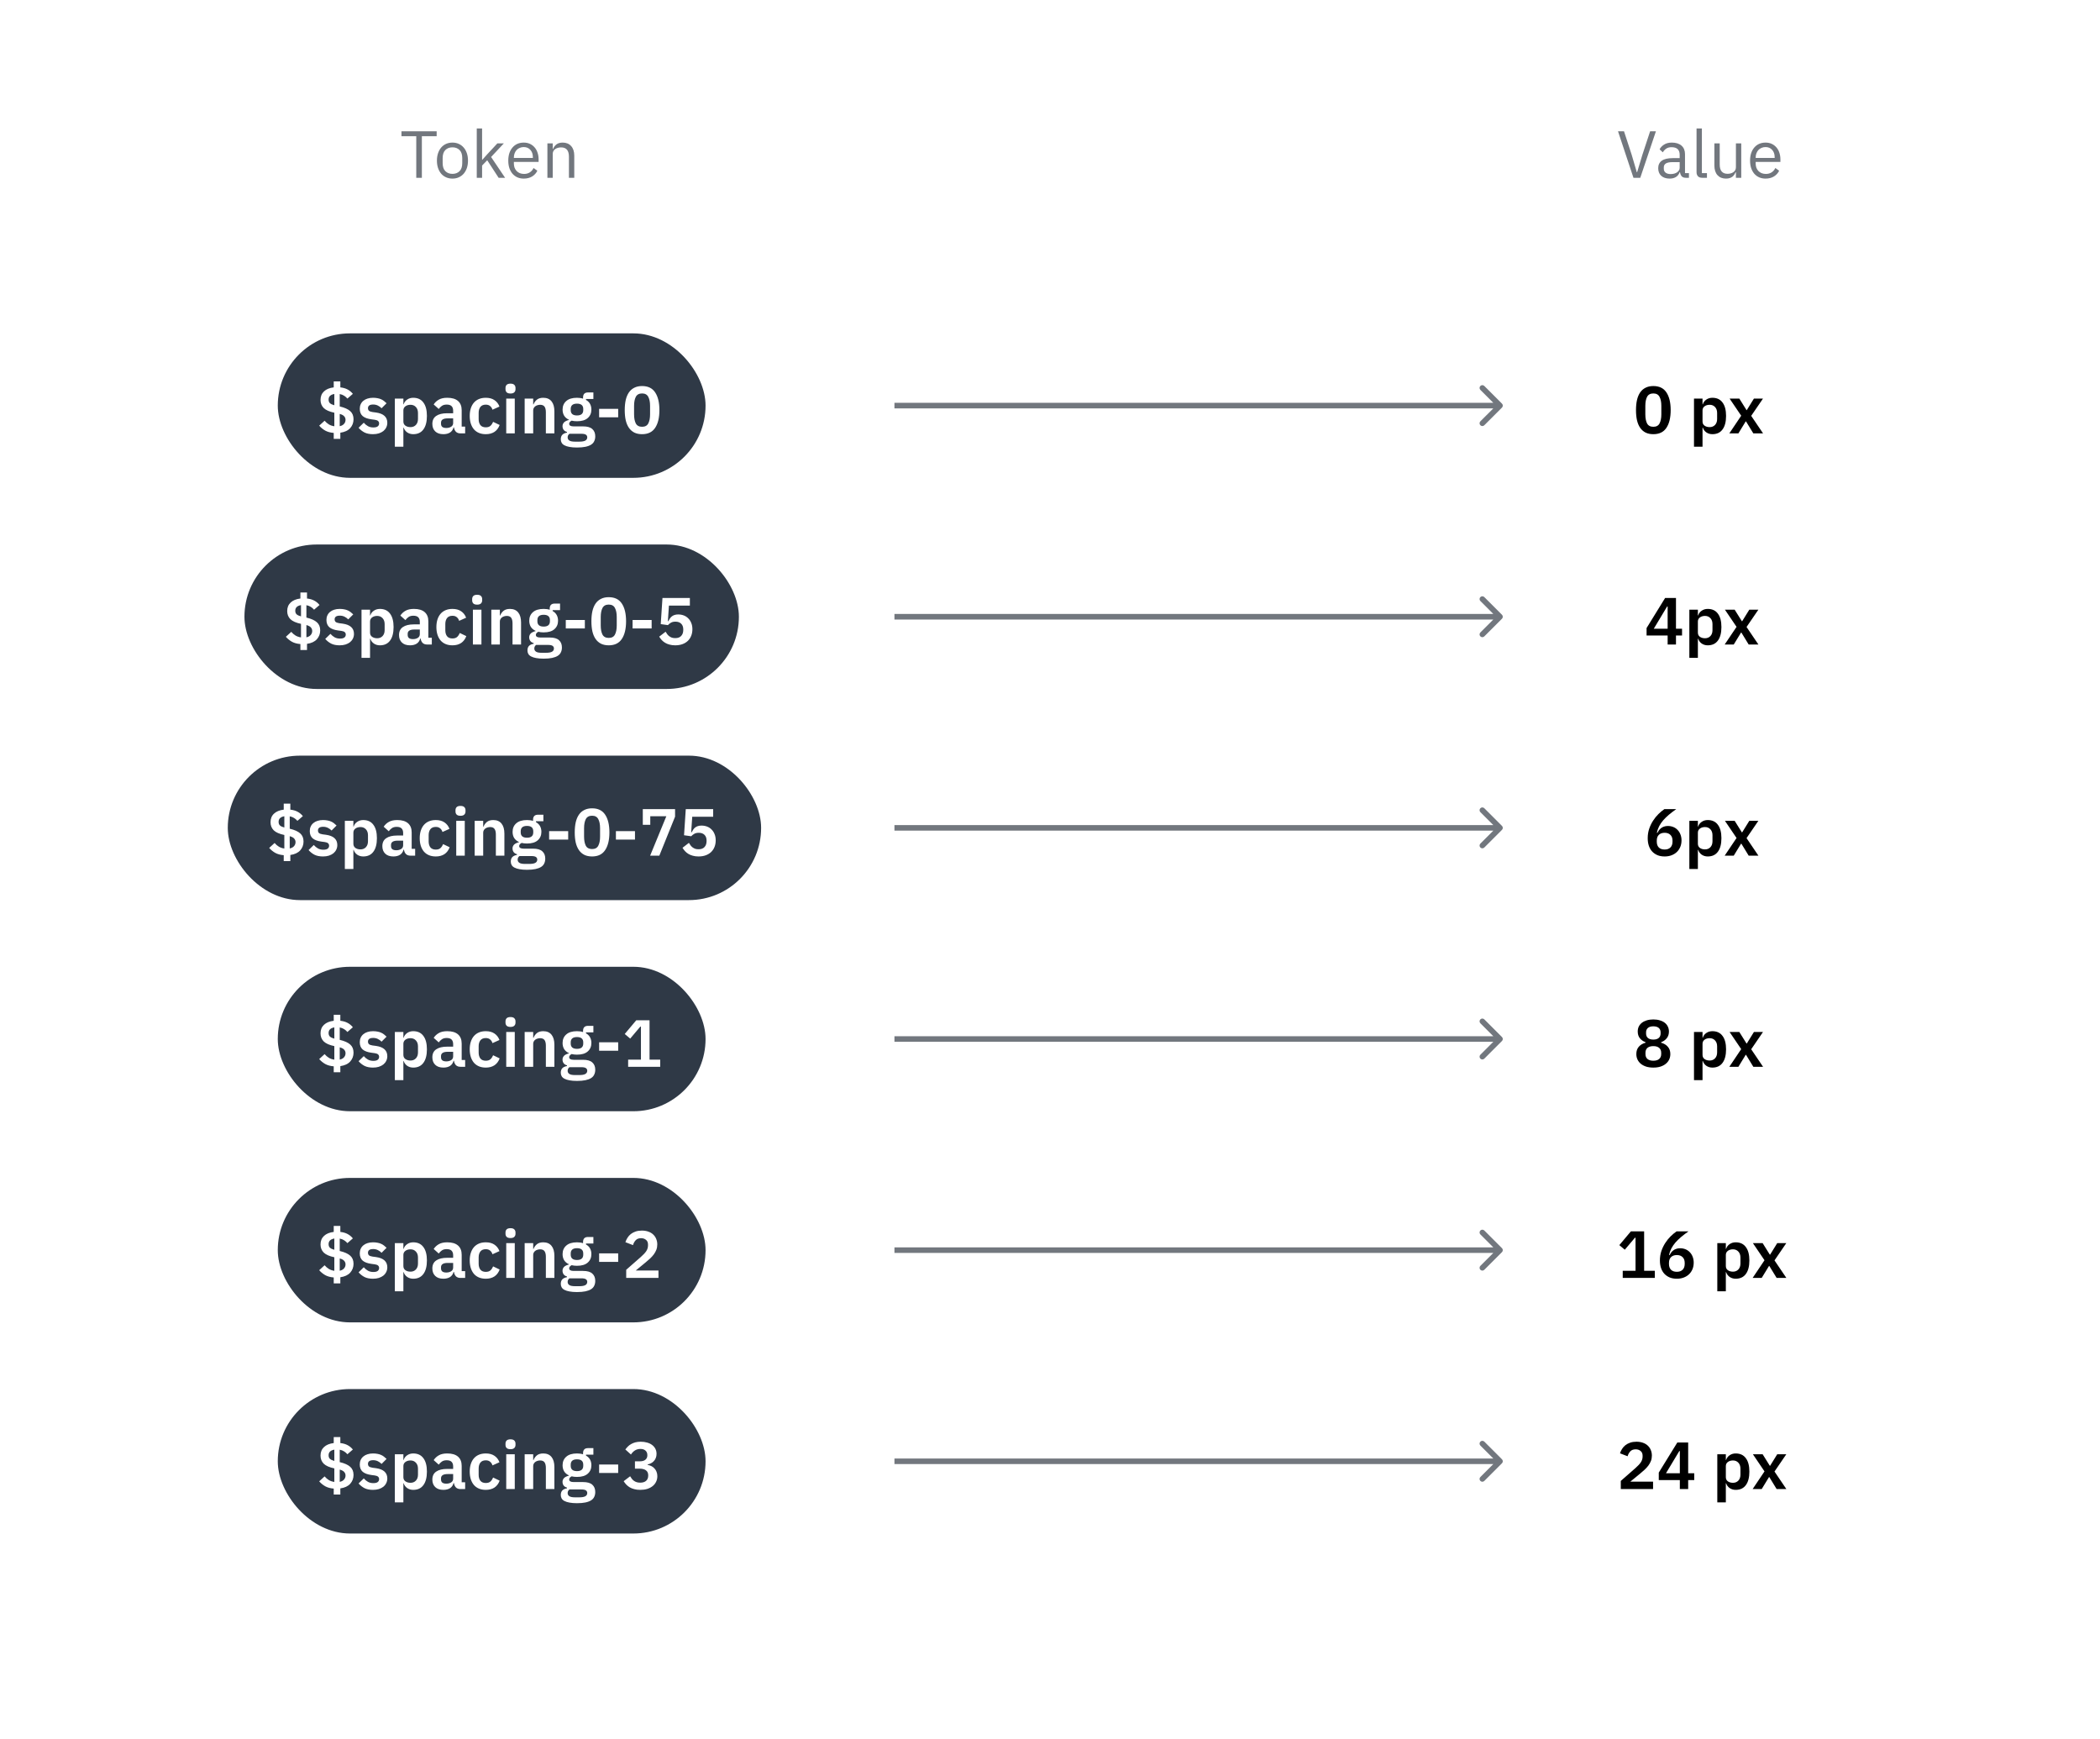
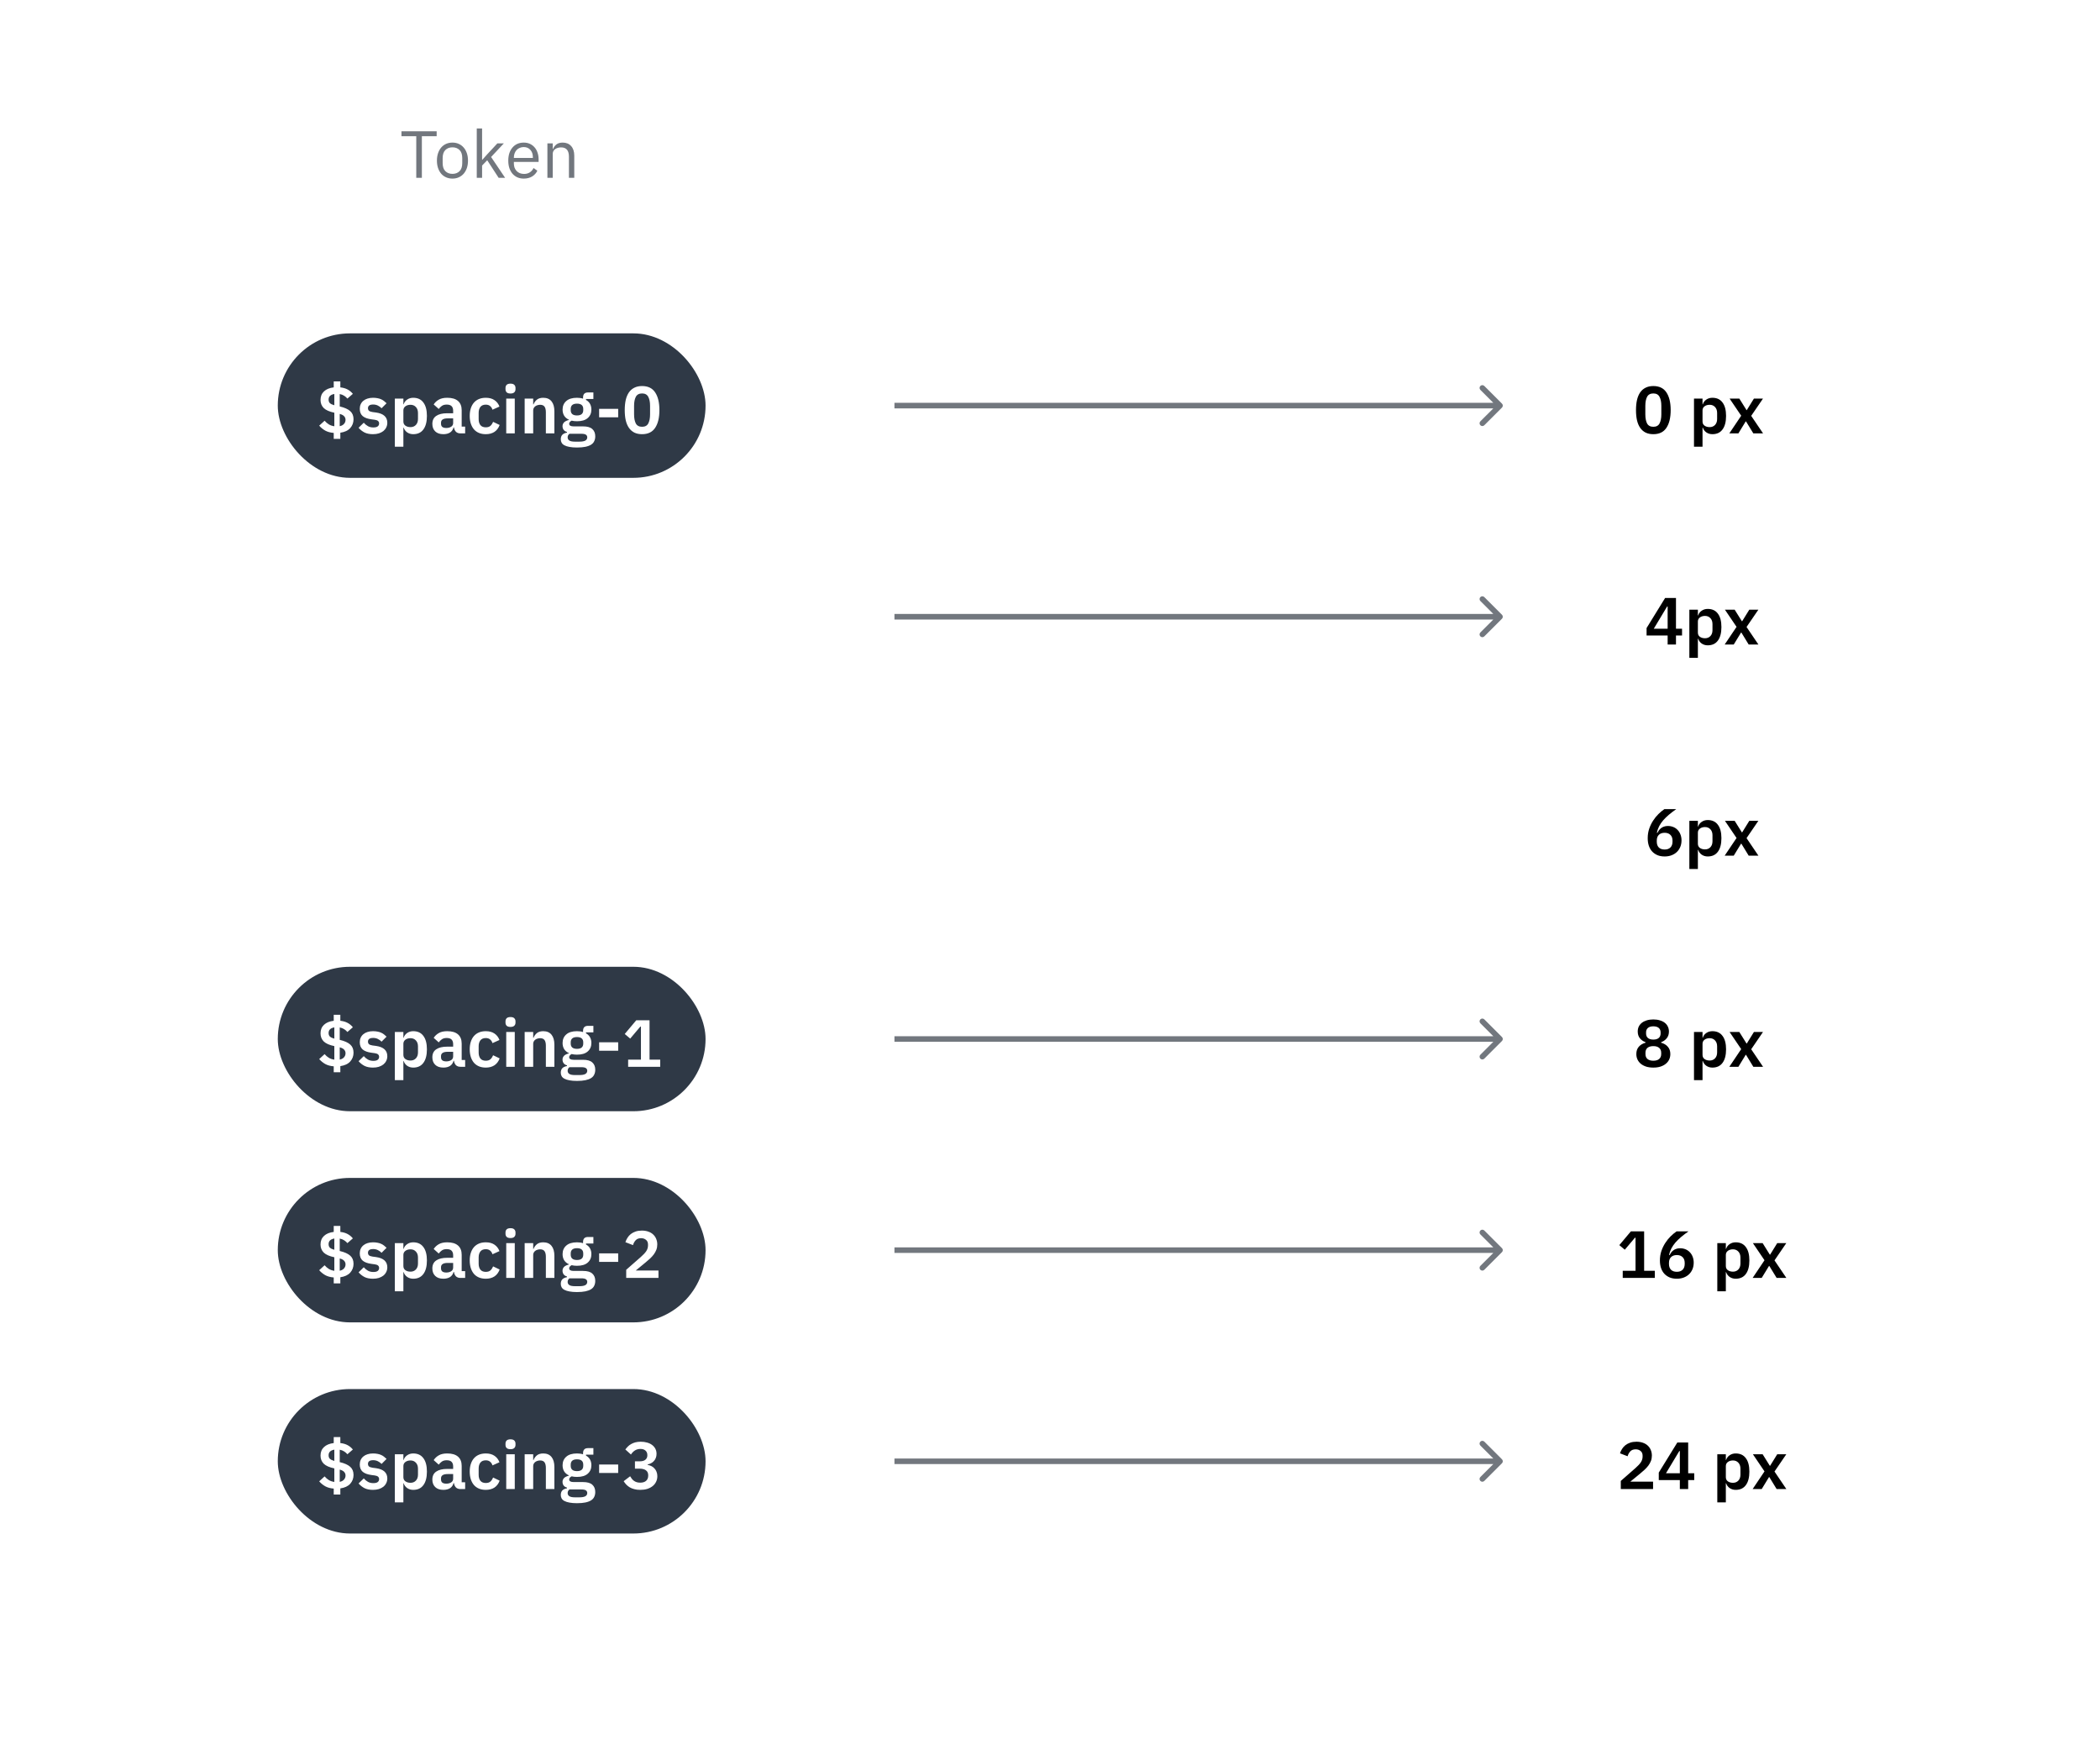
<svg xmlns="http://www.w3.org/2000/svg" width="378" height="313" viewBox="0 0 378 313" fill="none">
  <rect width="378" height="313" fill="white" />
  <path d="M75.936 24.512V32H74.928V24.512H72.264V23.624H78.6V24.512H75.936ZM81.442 32.144C81.026 32.144 80.646 32.068 80.302 31.916C79.958 31.764 79.662 31.548 79.414 31.268C79.174 30.98 78.986 30.64 78.85 30.248C78.714 29.848 78.646 29.4 78.646 28.904C78.646 28.416 78.714 27.972 78.85 27.572C78.986 27.172 79.174 26.832 79.414 26.552C79.662 26.264 79.958 26.044 80.302 25.892C80.646 25.74 81.026 25.664 81.442 25.664C81.858 25.664 82.234 25.74 82.57 25.892C82.914 26.044 83.21 26.264 83.458 26.552C83.706 26.832 83.898 27.172 84.034 27.572C84.17 27.972 84.238 28.416 84.238 28.904C84.238 29.4 84.17 29.848 84.034 30.248C83.898 30.64 83.706 30.98 83.458 31.268C83.21 31.548 82.914 31.764 82.57 31.916C82.234 32.068 81.858 32.144 81.442 32.144ZM81.442 31.292C81.962 31.292 82.386 31.132 82.714 30.812C83.042 30.492 83.206 30.004 83.206 29.348V28.46C83.206 27.804 83.042 27.316 82.714 26.996C82.386 26.676 81.962 26.516 81.442 26.516C80.922 26.516 80.498 26.676 80.17 26.996C79.842 27.316 79.678 27.804 79.678 28.46V29.348C79.678 30.004 79.842 30.492 80.17 30.812C80.498 31.132 80.922 31.292 81.442 31.292ZM85.817 23.12H86.777V28.748H86.825L87.773 27.692L89.525 25.808H90.689L88.397 28.256L90.917 32H89.753L87.701 28.844L86.777 29.792V32H85.817V23.12ZM94.274 32.144C93.85 32.144 93.466 32.068 93.122 31.916C92.786 31.764 92.494 31.548 92.246 31.268C92.006 30.98 91.818 30.64 91.682 30.248C91.554 29.848 91.49 29.4 91.49 28.904C91.49 28.416 91.554 27.972 91.682 27.572C91.818 27.172 92.006 26.832 92.246 26.552C92.494 26.264 92.786 26.044 93.122 25.892C93.466 25.74 93.85 25.664 94.274 25.664C94.69 25.664 95.062 25.74 95.39 25.892C95.718 26.044 95.998 26.256 96.23 26.528C96.462 26.792 96.638 27.108 96.758 27.476C96.886 27.844 96.95 28.248 96.95 28.688V29.144H92.498V29.432C92.498 29.696 92.538 29.944 92.618 30.176C92.706 30.4 92.826 30.596 92.978 30.764C93.138 30.932 93.33 31.064 93.554 31.16C93.786 31.256 94.046 31.304 94.334 31.304C94.726 31.304 95.066 31.212 95.354 31.028C95.65 30.844 95.878 30.58 96.038 30.236L96.722 30.728C96.522 31.152 96.21 31.496 95.786 31.76C95.362 32.016 94.858 32.144 94.274 32.144ZM94.274 26.468C94.01 26.468 93.77 26.516 93.554 26.612C93.338 26.7 93.15 26.828 92.99 26.996C92.838 27.164 92.718 27.364 92.63 27.596C92.542 27.82 92.498 28.068 92.498 28.34V28.424H95.918V28.292C95.918 27.74 95.766 27.3 95.462 26.972C95.166 26.636 94.77 26.468 94.274 26.468ZM98.532 32V25.808H99.492V26.816H99.54C99.692 26.464 99.904 26.184 100.176 25.976C100.456 25.768 100.828 25.664 101.292 25.664C101.932 25.664 102.436 25.872 102.804 26.288C103.18 26.696 103.368 27.276 103.368 28.028V32H102.408V28.196C102.408 27.084 101.94 26.528 101.004 26.528C100.812 26.528 100.624 26.552 100.44 26.6C100.264 26.648 100.104 26.72 99.96 26.816C99.816 26.912 99.7 27.036 99.612 27.188C99.532 27.332 99.492 27.504 99.492 27.704V32H98.532Z" fill="#72777E" />
-   <path d="M294.024 32L291.24 23.624H292.32L293.7 27.848L294.624 30.992H294.684L295.632 27.848L297.024 23.624H298.068L295.248 32H294.024ZM303.469 32C303.109 32 302.849 31.904 302.689 31.712C302.537 31.52 302.441 31.28 302.401 30.992H302.341C302.205 31.376 301.981 31.664 301.669 31.856C301.357 32.048 300.985 32.144 300.553 32.144C299.897 32.144 299.385 31.976 299.017 31.64C298.657 31.304 298.477 30.848 298.477 30.272C298.477 29.688 298.689 29.24 299.113 28.928C299.545 28.616 300.213 28.46 301.117 28.46H302.341V27.848C302.341 27.408 302.221 27.072 301.981 26.84C301.741 26.608 301.373 26.492 300.877 26.492C300.501 26.492 300.185 26.576 299.929 26.744C299.681 26.912 299.473 27.136 299.305 27.416L298.729 26.876C298.897 26.54 299.165 26.256 299.533 26.024C299.901 25.784 300.365 25.664 300.925 25.664C301.677 25.664 302.261 25.848 302.677 26.216C303.093 26.584 303.301 27.096 303.301 27.752V31.16H304.009V32H303.469ZM300.709 31.328C300.949 31.328 301.169 31.3 301.369 31.244C301.569 31.188 301.741 31.108 301.885 31.004C302.029 30.9 302.141 30.78 302.221 30.644C302.301 30.508 302.341 30.36 302.341 30.2V29.18H301.069C300.517 29.18 300.113 29.26 299.857 29.42C299.609 29.58 299.485 29.812 299.485 30.116V30.368C299.485 30.672 299.593 30.908 299.809 31.076C300.033 31.244 300.333 31.328 300.709 31.328ZM306.399 32C306.063 32 305.807 31.908 305.631 31.724C305.463 31.532 305.379 31.292 305.379 31.004V23.12H306.339V31.16H307.251V32H306.399ZM312.465 30.992H312.417C312.353 31.136 312.273 31.28 312.177 31.424C312.089 31.56 311.977 31.684 311.841 31.796C311.705 31.9 311.541 31.984 311.349 32.048C311.157 32.112 310.933 32.144 310.677 32.144C310.037 32.144 309.529 31.94 309.153 31.532C308.777 31.116 308.589 30.532 308.589 29.78V25.808H309.549V29.612C309.549 30.724 310.021 31.28 310.965 31.28C311.157 31.28 311.341 31.256 311.517 31.208C311.701 31.16 311.861 31.088 311.997 30.992C312.141 30.896 312.253 30.776 312.333 30.632C312.421 30.48 312.465 30.3 312.465 30.092V25.808H313.425V32H312.465V30.992ZM317.797 32.144C317.373 32.144 316.989 32.068 316.645 31.916C316.309 31.764 316.017 31.548 315.769 31.268C315.529 30.98 315.341 30.64 315.205 30.248C315.077 29.848 315.013 29.4 315.013 28.904C315.013 28.416 315.077 27.972 315.205 27.572C315.341 27.172 315.529 26.832 315.769 26.552C316.017 26.264 316.309 26.044 316.645 25.892C316.989 25.74 317.373 25.664 317.797 25.664C318.213 25.664 318.585 25.74 318.913 25.892C319.241 26.044 319.521 26.256 319.753 26.528C319.985 26.792 320.161 27.108 320.281 27.476C320.409 27.844 320.473 28.248 320.473 28.688V29.144H316.021V29.432C316.021 29.696 316.061 29.944 316.141 30.176C316.229 30.4 316.349 30.596 316.501 30.764C316.661 30.932 316.853 31.064 317.077 31.16C317.309 31.256 317.569 31.304 317.857 31.304C318.249 31.304 318.589 31.212 318.877 31.028C319.173 30.844 319.401 30.58 319.561 30.236L320.245 30.728C320.045 31.152 319.733 31.496 319.309 31.76C318.885 32.016 318.381 32.144 317.797 32.144ZM317.797 26.468C317.533 26.468 317.293 26.516 317.077 26.612C316.861 26.7 316.673 26.828 316.513 26.996C316.361 27.164 316.241 27.364 316.153 27.596C316.065 27.82 316.021 28.068 316.021 28.34V28.424H319.441V28.292C319.441 27.74 319.289 27.3 318.985 26.972C318.689 26.636 318.293 26.468 317.797 26.468Z" fill="#72777E" />
  <rect x="50" y="60" width="77" height="26" rx="13" fill="#2F3946" />
  <path d="M60.072 78.984V77.916C59.464 77.868 58.952 77.728 58.536 77.496C58.12 77.256 57.76 76.96 57.456 76.608L58.428 75.72C58.66 75.992 58.92 76.216 59.208 76.392C59.496 76.56 59.82 76.668 60.18 76.716V74.28C59.3 74.096 58.664 73.816 58.272 73.44C57.888 73.056 57.696 72.568 57.696 71.976C57.696 71.336 57.904 70.824 58.32 70.44C58.736 70.048 59.32 69.808 60.072 69.72V68.64H61.26V69.72C61.764 69.776 62.196 69.9 62.556 70.092C62.924 70.284 63.244 70.548 63.516 70.884L62.532 71.736C62.372 71.544 62.18 71.376 61.956 71.232C61.74 71.088 61.472 70.984 61.152 70.92V73.152C62.008 73.352 62.636 73.632 63.036 73.992C63.436 74.344 63.636 74.832 63.636 75.456C63.636 76.072 63.436 76.604 63.036 77.052C62.636 77.492 62.044 77.768 61.26 77.88V78.984H60.072ZM59.148 71.916C59.148 72.196 59.228 72.412 59.388 72.564C59.556 72.716 59.82 72.84 60.18 72.936V70.908C59.492 71.028 59.148 71.364 59.148 71.916ZM62.196 75.564C62.196 75.324 62.12 75.116 61.968 74.94C61.824 74.756 61.552 74.608 61.152 74.496V76.704C61.488 76.632 61.744 76.496 61.92 76.296C62.104 76.088 62.196 75.844 62.196 75.564ZM67.135 78.144C66.535 78.144 66.031 78.044 65.623 77.844C65.215 77.636 64.855 77.352 64.543 76.992L65.479 76.08C65.711 76.344 65.963 76.552 66.235 76.704C66.515 76.856 66.835 76.932 67.195 76.932C67.563 76.932 67.827 76.868 67.987 76.74C68.155 76.612 68.239 76.436 68.239 76.212C68.239 76.028 68.179 75.884 68.059 75.78C67.947 75.668 67.751 75.592 67.471 75.552L66.847 75.468C66.167 75.38 65.647 75.188 65.287 74.892C64.935 74.588 64.759 74.148 64.759 73.572C64.759 73.268 64.815 72.996 64.927 72.756C65.039 72.508 65.199 72.3 65.407 72.132C65.615 71.956 65.863 71.824 66.151 71.736C66.447 71.64 66.775 71.592 67.135 71.592C67.439 71.592 67.707 71.616 67.939 71.664C68.179 71.704 68.395 71.768 68.587 71.856C68.779 71.936 68.955 72.04 69.115 72.168C69.275 72.288 69.431 72.424 69.583 72.576L68.683 73.476C68.499 73.284 68.279 73.124 68.023 72.996C67.767 72.868 67.487 72.804 67.183 72.804C66.847 72.804 66.603 72.864 66.451 72.984C66.307 73.104 66.235 73.26 66.235 73.452C66.235 73.66 66.295 73.82 66.415 73.932C66.543 74.036 66.755 74.112 67.051 74.16L67.687 74.244C69.039 74.436 69.715 75.052 69.715 76.092C69.715 76.396 69.651 76.676 69.523 76.932C69.403 77.18 69.231 77.396 69.007 77.58C68.783 77.756 68.511 77.896 68.191 78C67.879 78.096 67.527 78.144 67.135 78.144ZM71.072 71.736H72.608V72.768H72.656C72.768 72.408 72.98 72.124 73.292 71.916C73.604 71.7 73.968 71.592 74.384 71.592C75.184 71.592 75.792 71.876 76.208 72.444C76.632 73.004 76.844 73.808 76.844 74.856C76.844 75.912 76.632 76.724 76.208 77.292C75.792 77.86 75.184 78.144 74.384 78.144C73.968 78.144 73.604 78.036 73.292 77.82C72.988 77.604 72.776 77.316 72.656 76.956H72.608V80.4H71.072V71.736ZM73.892 76.872C74.292 76.872 74.616 76.74 74.864 76.476C75.112 76.212 75.236 75.856 75.236 75.408V74.328C75.236 73.88 75.112 73.524 74.864 73.26C74.616 72.988 74.292 72.852 73.892 72.852C73.524 72.852 73.216 72.944 72.968 73.128C72.728 73.312 72.608 73.556 72.608 73.86V75.852C72.608 76.18 72.728 76.432 72.968 76.608C73.216 76.784 73.524 76.872 73.892 76.872ZM82.875 78C82.539 78 82.271 77.904 82.071 77.712C81.879 77.512 81.759 77.248 81.711 76.92H81.639C81.535 77.328 81.323 77.636 81.003 77.844C80.683 78.044 80.287 78.144 79.815 78.144C79.175 78.144 78.683 77.976 78.339 77.64C77.995 77.304 77.823 76.856 77.823 76.296C77.823 75.648 78.055 75.168 78.519 74.856C78.983 74.536 79.643 74.376 80.499 74.376H81.567V73.92C81.567 73.568 81.475 73.296 81.291 73.104C81.107 72.912 80.811 72.816 80.403 72.816C80.043 72.816 79.751 72.896 79.527 73.056C79.311 73.208 79.127 73.392 78.975 73.608L78.063 72.792C78.295 72.432 78.603 72.144 78.987 71.928C79.371 71.704 79.879 71.592 80.511 71.592C81.359 71.592 82.003 71.784 82.443 72.168C82.883 72.552 83.103 73.104 83.103 73.824V76.776H83.727V78H82.875ZM80.331 77.028C80.675 77.028 80.967 76.952 81.207 76.8C81.447 76.648 81.567 76.424 81.567 76.128V75.3H80.583C79.783 75.3 79.383 75.556 79.383 76.068V76.272C79.383 76.528 79.463 76.72 79.623 76.848C79.791 76.968 80.027 77.028 80.331 77.028ZM87.442 78.144C86.978 78.144 86.566 78.068 86.206 77.916C85.846 77.764 85.542 77.544 85.294 77.256C85.054 76.968 84.87 76.624 84.742 76.224C84.614 75.816 84.55 75.36 84.55 74.856C84.55 74.352 84.614 73.9 84.742 73.5C84.87 73.1 85.054 72.76 85.294 72.48C85.542 72.192 85.846 71.972 86.206 71.82C86.566 71.668 86.978 71.592 87.442 71.592C88.074 71.592 88.594 71.732 89.002 72.012C89.418 72.292 89.718 72.68 89.902 73.176L88.642 73.74C88.57 73.476 88.434 73.26 88.234 73.092C88.042 72.916 87.778 72.828 87.442 72.828C87.01 72.828 86.686 72.964 86.47 73.236C86.262 73.508 86.158 73.864 86.158 74.304V75.444C86.158 75.884 86.262 76.24 86.47 76.512C86.686 76.776 87.01 76.908 87.442 76.908C87.81 76.908 88.094 76.816 88.294 76.632C88.494 76.44 88.65 76.204 88.762 75.924L89.938 76.488C89.73 77.04 89.414 77.456 88.99 77.736C88.566 78.008 88.05 78.144 87.442 78.144ZM91.89 70.824C91.57 70.824 91.338 70.752 91.194 70.608C91.058 70.464 90.99 70.28 90.99 70.056V69.816C90.99 69.592 91.058 69.408 91.194 69.264C91.338 69.12 91.57 69.048 91.89 69.048C92.202 69.048 92.43 69.12 92.574 69.264C92.718 69.408 92.79 69.592 92.79 69.816V70.056C92.79 70.28 92.718 70.464 92.574 70.608C92.43 70.752 92.202 70.824 91.89 70.824ZM91.122 71.736H92.658V78H91.122V71.736ZM94.439 78V71.736H95.975V72.78H96.035C96.163 72.444 96.363 72.164 96.635 71.94C96.915 71.708 97.299 71.592 97.787 71.592C98.435 71.592 98.931 71.804 99.275 72.228C99.619 72.652 99.791 73.256 99.791 74.04V78H98.255V74.196C98.255 73.748 98.175 73.412 98.015 73.188C97.855 72.964 97.591 72.852 97.223 72.852C97.063 72.852 96.907 72.876 96.755 72.924C96.611 72.964 96.479 73.028 96.359 73.116C96.247 73.196 96.155 73.3 96.083 73.428C96.011 73.548 95.975 73.692 95.975 73.86V78H94.439ZM107.145 78.528C107.145 78.856 107.085 79.144 106.965 79.392C106.853 79.648 106.665 79.86 106.401 80.028C106.137 80.196 105.797 80.324 105.381 80.412C104.965 80.5 104.457 80.544 103.857 80.544C103.329 80.544 102.881 80.508 102.513 80.436C102.145 80.372 101.841 80.276 101.601 80.148C101.369 80.028 101.201 79.876 101.097 79.692C100.993 79.508 100.941 79.3 100.941 79.068C100.941 78.716 101.037 78.44 101.229 78.24C101.429 78.048 101.705 77.924 102.057 77.868V77.736C101.801 77.672 101.601 77.548 101.457 77.364C101.321 77.172 101.253 76.948 101.253 76.692C101.253 76.532 101.285 76.392 101.349 76.272C101.413 76.144 101.497 76.036 101.601 75.948C101.713 75.86 101.837 75.788 101.973 75.732C102.109 75.668 102.253 75.62 102.405 75.588V75.54C102.021 75.364 101.733 75.12 101.541 74.808C101.357 74.496 101.265 74.132 101.265 73.716C101.265 73.076 101.485 72.564 101.925 72.18C102.365 71.788 103.009 71.592 103.857 71.592C104.049 71.592 104.237 71.604 104.421 71.628C104.613 71.652 104.789 71.692 104.949 71.748V71.544C104.949 70.936 105.245 70.632 105.837 70.632H106.809V71.808H105.477V71.976C105.805 72.16 106.049 72.4 106.209 72.696C106.369 72.992 106.449 73.332 106.449 73.716C106.449 74.348 106.229 74.856 105.789 75.24C105.357 75.624 104.713 75.816 103.857 75.816C103.489 75.816 103.169 75.78 102.897 75.708C102.777 75.764 102.673 75.84 102.585 75.936C102.497 76.024 102.453 76.136 102.453 76.272C102.453 76.584 102.725 76.74 103.269 76.74H104.949C105.717 76.74 106.273 76.9 106.617 77.22C106.969 77.532 107.145 77.968 107.145 78.528ZM105.705 78.708C105.705 78.508 105.625 78.352 105.465 78.24C105.305 78.128 105.029 78.072 104.637 78.072H102.501C102.285 78.232 102.177 78.448 102.177 78.72C102.177 78.96 102.277 79.148 102.477 79.284C102.677 79.42 103.017 79.488 103.497 79.488H104.265C104.769 79.488 105.133 79.424 105.357 79.296C105.589 79.168 105.705 78.972 105.705 78.708ZM103.857 74.772C104.609 74.772 104.985 74.452 104.985 73.812V73.608C104.985 72.968 104.609 72.648 103.857 72.648C103.105 72.648 102.729 72.968 102.729 73.608V73.812C102.729 74.452 103.105 74.772 103.857 74.772ZM107.841 75.108V73.584H111.273V75.108H107.841ZM115.573 78.144C115.037 78.144 114.573 78.048 114.181 77.856C113.789 77.656 113.465 77.372 113.209 77.004C112.953 76.636 112.761 76.184 112.633 75.648C112.513 75.112 112.453 74.5 112.453 73.812C112.453 73.132 112.513 72.524 112.633 71.988C112.761 71.444 112.953 70.988 113.209 70.62C113.465 70.252 113.789 69.972 114.181 69.78C114.573 69.58 115.037 69.48 115.573 69.48C116.637 69.48 117.421 69.86 117.925 70.62C118.437 71.38 118.693 72.444 118.693 73.812C118.693 75.18 118.437 76.244 117.925 77.004C117.421 77.764 116.637 78.144 115.573 78.144ZM115.573 76.812C116.109 76.812 116.481 76.612 116.689 76.212C116.905 75.804 117.013 75.256 117.013 74.568V73.056C117.013 72.368 116.905 71.824 116.689 71.424C116.481 71.016 116.109 70.812 115.573 70.812C115.037 70.812 114.661 71.016 114.445 71.424C114.237 71.824 114.133 72.368 114.133 73.056V74.568C114.133 75.256 114.237 75.804 114.445 76.212C114.661 76.612 115.037 76.812 115.573 76.812Z" fill="white" />
  <path d="M270.358 73.354C270.553 73.158 270.553 72.842 270.358 72.646L267.176 69.465C266.981 69.269 266.664 69.269 266.469 69.465C266.274 69.66 266.274 69.976 266.469 70.172L269.297 73L266.469 75.828C266.274 76.024 266.274 76.34 266.469 76.535C266.664 76.731 266.981 76.731 267.176 76.535L270.358 73.354ZM161 73.5H270.005V72.5H161V73.5Z" fill="#72777E" />
  <path d="M297.6 78.144C297.064 78.144 296.6 78.048 296.208 77.856C295.816 77.656 295.492 77.372 295.236 77.004C294.98 76.636 294.788 76.184 294.66 75.648C294.54 75.112 294.48 74.5 294.48 73.812C294.48 73.132 294.54 72.524 294.66 71.988C294.788 71.444 294.98 70.988 295.236 70.62C295.492 70.252 295.816 69.972 296.208 69.78C296.6 69.58 297.064 69.48 297.6 69.48C298.664 69.48 299.448 69.86 299.952 70.62C300.464 71.38 300.72 72.444 300.72 73.812C300.72 75.18 300.464 76.244 299.952 77.004C299.448 77.764 298.664 78.144 297.6 78.144ZM297.6 76.812C298.136 76.812 298.508 76.612 298.716 76.212C298.932 75.804 299.04 75.256 299.04 74.568V73.056C299.04 72.368 298.932 71.824 298.716 71.424C298.508 71.016 298.136 70.812 297.6 70.812C297.064 70.812 296.688 71.016 296.472 71.424C296.264 71.824 296.16 72.368 296.16 73.056V74.568C296.16 75.256 296.264 75.804 296.472 76.212C296.688 76.612 297.064 76.812 297.6 76.812ZM304.919 71.736H306.455V72.768H306.503C306.615 72.408 306.827 72.124 307.139 71.916C307.451 71.7 307.815 71.592 308.231 71.592C309.031 71.592 309.639 71.876 310.055 72.444C310.479 73.004 310.691 73.808 310.691 74.856C310.691 75.912 310.479 76.724 310.055 77.292C309.639 77.86 309.031 78.144 308.231 78.144C307.815 78.144 307.451 78.036 307.139 77.82C306.835 77.604 306.623 77.316 306.503 76.956H306.455V80.4H304.919V71.736ZM307.739 76.872C308.139 76.872 308.463 76.74 308.711 76.476C308.959 76.212 309.083 75.856 309.083 75.408V74.328C309.083 73.88 308.959 73.524 308.711 73.26C308.463 72.988 308.139 72.852 307.739 72.852C307.371 72.852 307.063 72.944 306.815 73.128C306.575 73.312 306.455 73.556 306.455 73.86V75.852C306.455 76.18 306.575 76.432 306.815 76.608C307.063 76.784 307.371 76.872 307.739 76.872ZM311.279 78L313.415 74.82L311.327 71.736H313.079L314.375 73.812H314.423L315.707 71.736H317.339L315.215 74.844L317.351 78H315.599L314.279 75.84H314.231L312.911 78H311.279Z" fill="black" />
-   <rect x="44" y="98" width="89" height="26" rx="13" fill="#2F3946" />
  <path d="M54.072 116.984V115.916C53.464 115.868 52.952 115.728 52.536 115.496C52.12 115.256 51.76 114.96 51.456 114.608L52.428 113.72C52.66 113.992 52.92 114.216 53.208 114.392C53.496 114.56 53.82 114.668 54.18 114.716V112.28C53.3 112.096 52.664 111.816 52.272 111.44C51.888 111.056 51.696 110.568 51.696 109.976C51.696 109.336 51.904 108.824 52.32 108.44C52.736 108.048 53.32 107.808 54.072 107.72V106.64H55.26V107.72C55.764 107.776 56.196 107.9 56.556 108.092C56.924 108.284 57.244 108.548 57.516 108.884L56.532 109.736C56.372 109.544 56.18 109.376 55.956 109.232C55.74 109.088 55.472 108.984 55.152 108.92V111.152C56.008 111.352 56.636 111.632 57.036 111.992C57.436 112.344 57.636 112.832 57.636 113.456C57.636 114.072 57.436 114.604 57.036 115.052C56.636 115.492 56.044 115.768 55.26 115.88V116.984H54.072ZM53.148 109.916C53.148 110.196 53.228 110.412 53.388 110.564C53.556 110.716 53.82 110.84 54.18 110.936V108.908C53.492 109.028 53.148 109.364 53.148 109.916ZM56.196 113.564C56.196 113.324 56.12 113.116 55.968 112.94C55.824 112.756 55.552 112.608 55.152 112.496V114.704C55.488 114.632 55.744 114.496 55.92 114.296C56.104 114.088 56.196 113.844 56.196 113.564ZM61.135 116.144C60.535 116.144 60.031 116.044 59.623 115.844C59.215 115.636 58.855 115.352 58.543 114.992L59.479 114.08C59.711 114.344 59.963 114.552 60.235 114.704C60.515 114.856 60.835 114.932 61.195 114.932C61.563 114.932 61.827 114.868 61.987 114.74C62.155 114.612 62.239 114.436 62.239 114.212C62.239 114.028 62.179 113.884 62.059 113.78C61.947 113.668 61.751 113.592 61.471 113.552L60.847 113.468C60.167 113.38 59.647 113.188 59.287 112.892C58.935 112.588 58.759 112.148 58.759 111.572C58.759 111.268 58.815 110.996 58.927 110.756C59.039 110.508 59.199 110.3 59.407 110.132C59.615 109.956 59.863 109.824 60.151 109.736C60.447 109.64 60.775 109.592 61.135 109.592C61.439 109.592 61.707 109.616 61.939 109.664C62.179 109.704 62.395 109.768 62.587 109.856C62.779 109.936 62.955 110.04 63.115 110.168C63.275 110.288 63.431 110.424 63.583 110.576L62.683 111.476C62.499 111.284 62.279 111.124 62.023 110.996C61.767 110.868 61.487 110.804 61.183 110.804C60.847 110.804 60.603 110.864 60.451 110.984C60.307 111.104 60.235 111.26 60.235 111.452C60.235 111.66 60.295 111.82 60.415 111.932C60.543 112.036 60.755 112.112 61.051 112.16L61.687 112.244C63.039 112.436 63.715 113.052 63.715 114.092C63.715 114.396 63.651 114.676 63.523 114.932C63.403 115.18 63.231 115.396 63.007 115.58C62.783 115.756 62.511 115.896 62.191 116C61.879 116.096 61.527 116.144 61.135 116.144ZM65.072 109.736H66.608V110.768H66.656C66.768 110.408 66.98 110.124 67.292 109.916C67.604 109.7 67.968 109.592 68.384 109.592C69.184 109.592 69.792 109.876 70.208 110.444C70.632 111.004 70.844 111.808 70.844 112.856C70.844 113.912 70.632 114.724 70.208 115.292C69.792 115.86 69.184 116.144 68.384 116.144C67.968 116.144 67.604 116.036 67.292 115.82C66.988 115.604 66.776 115.316 66.656 114.956H66.608V118.4H65.072V109.736ZM67.892 114.872C68.292 114.872 68.616 114.74 68.864 114.476C69.112 114.212 69.236 113.856 69.236 113.408V112.328C69.236 111.88 69.112 111.524 68.864 111.26C68.616 110.988 68.292 110.852 67.892 110.852C67.524 110.852 67.216 110.944 66.968 111.128C66.728 111.312 66.608 111.556 66.608 111.86V113.852C66.608 114.18 66.728 114.432 66.968 114.608C67.216 114.784 67.524 114.872 67.892 114.872ZM76.875 116C76.539 116 76.271 115.904 76.071 115.712C75.879 115.512 75.759 115.248 75.711 114.92H75.639C75.535 115.328 75.323 115.636 75.003 115.844C74.683 116.044 74.287 116.144 73.815 116.144C73.175 116.144 72.683 115.976 72.339 115.64C71.995 115.304 71.823 114.856 71.823 114.296C71.823 113.648 72.055 113.168 72.519 112.856C72.983 112.536 73.643 112.376 74.499 112.376H75.567V111.92C75.567 111.568 75.475 111.296 75.291 111.104C75.107 110.912 74.811 110.816 74.403 110.816C74.043 110.816 73.751 110.896 73.527 111.056C73.311 111.208 73.127 111.392 72.975 111.608L72.063 110.792C72.295 110.432 72.603 110.144 72.987 109.928C73.371 109.704 73.879 109.592 74.511 109.592C75.359 109.592 76.003 109.784 76.443 110.168C76.883 110.552 77.103 111.104 77.103 111.824V114.776H77.727V116H76.875ZM74.331 115.028C74.675 115.028 74.967 114.952 75.207 114.8C75.447 114.648 75.567 114.424 75.567 114.128V113.3H74.583C73.783 113.3 73.383 113.556 73.383 114.068V114.272C73.383 114.528 73.463 114.72 73.623 114.848C73.791 114.968 74.027 115.028 74.331 115.028ZM81.442 116.144C80.978 116.144 80.566 116.068 80.206 115.916C79.846 115.764 79.542 115.544 79.294 115.256C79.054 114.968 78.87 114.624 78.742 114.224C78.614 113.816 78.55 113.36 78.55 112.856C78.55 112.352 78.614 111.9 78.742 111.5C78.87 111.1 79.054 110.76 79.294 110.48C79.542 110.192 79.846 109.972 80.206 109.82C80.566 109.668 80.978 109.592 81.442 109.592C82.074 109.592 82.594 109.732 83.002 110.012C83.418 110.292 83.718 110.68 83.902 111.176L82.642 111.74C82.57 111.476 82.434 111.26 82.234 111.092C82.042 110.916 81.778 110.828 81.442 110.828C81.01 110.828 80.686 110.964 80.47 111.236C80.262 111.508 80.158 111.864 80.158 112.304V113.444C80.158 113.884 80.262 114.24 80.47 114.512C80.686 114.776 81.01 114.908 81.442 114.908C81.81 114.908 82.094 114.816 82.294 114.632C82.494 114.44 82.65 114.204 82.762 113.924L83.938 114.488C83.73 115.04 83.414 115.456 82.99 115.736C82.566 116.008 82.05 116.144 81.442 116.144ZM85.89 108.824C85.57 108.824 85.338 108.752 85.194 108.608C85.058 108.464 84.99 108.28 84.99 108.056V107.816C84.99 107.592 85.058 107.408 85.194 107.264C85.338 107.12 85.57 107.048 85.89 107.048C86.202 107.048 86.43 107.12 86.574 107.264C86.718 107.408 86.79 107.592 86.79 107.816V108.056C86.79 108.28 86.718 108.464 86.574 108.608C86.43 108.752 86.202 108.824 85.89 108.824ZM85.122 109.736H86.658V116H85.122V109.736ZM88.439 116V109.736H89.975V110.78H90.035C90.163 110.444 90.363 110.164 90.635 109.94C90.915 109.708 91.299 109.592 91.787 109.592C92.435 109.592 92.931 109.804 93.275 110.228C93.619 110.652 93.791 111.256 93.791 112.04V116H92.255V112.196C92.255 111.748 92.175 111.412 92.015 111.188C91.855 110.964 91.591 110.852 91.223 110.852C91.063 110.852 90.907 110.876 90.755 110.924C90.611 110.964 90.479 111.028 90.359 111.116C90.247 111.196 90.155 111.3 90.083 111.428C90.011 111.548 89.975 111.692 89.975 111.86V116H88.439ZM101.145 116.528C101.145 116.856 101.085 117.144 100.965 117.392C100.853 117.648 100.665 117.86 100.401 118.028C100.137 118.196 99.797 118.324 99.382 118.412C98.966 118.5 98.457 118.544 97.858 118.544C97.329 118.544 96.882 118.508 96.513 118.436C96.145 118.372 95.841 118.276 95.602 118.148C95.37 118.028 95.201 117.876 95.097 117.692C94.993 117.508 94.942 117.3 94.942 117.068C94.942 116.716 95.037 116.44 95.23 116.24C95.43 116.048 95.706 115.924 96.058 115.868V115.736C95.802 115.672 95.602 115.548 95.457 115.364C95.322 115.172 95.254 114.948 95.254 114.692C95.254 114.532 95.285 114.392 95.35 114.272C95.413 114.144 95.498 114.036 95.602 113.948C95.713 113.86 95.838 113.788 95.974 113.732C96.109 113.668 96.254 113.62 96.406 113.588V113.54C96.022 113.364 95.734 113.12 95.541 112.808C95.358 112.496 95.266 112.132 95.266 111.716C95.266 111.076 95.486 110.564 95.925 110.18C96.365 109.788 97.01 109.592 97.858 109.592C98.049 109.592 98.237 109.604 98.421 109.628C98.614 109.652 98.79 109.692 98.95 109.748V109.544C98.95 108.936 99.246 108.632 99.838 108.632H100.809V109.808H99.478V109.976C99.805 110.16 100.049 110.4 100.209 110.696C100.369 110.992 100.449 111.332 100.449 111.716C100.449 112.348 100.229 112.856 99.79 113.24C99.358 113.624 98.713 113.816 97.858 113.816C97.49 113.816 97.169 113.78 96.897 113.708C96.778 113.764 96.674 113.84 96.585 113.936C96.498 114.024 96.454 114.136 96.454 114.272C96.454 114.584 96.725 114.74 97.269 114.74H98.95C99.718 114.74 100.273 114.9 100.617 115.22C100.969 115.532 101.145 115.968 101.145 116.528ZM99.706 116.708C99.706 116.508 99.626 116.352 99.466 116.24C99.305 116.128 99.029 116.072 98.638 116.072H96.501C96.285 116.232 96.177 116.448 96.177 116.72C96.177 116.96 96.278 117.148 96.478 117.284C96.677 117.42 97.017 117.488 97.498 117.488H98.266C98.769 117.488 99.133 117.424 99.358 117.296C99.59 117.168 99.706 116.972 99.706 116.708ZM97.858 112.772C98.609 112.772 98.986 112.452 98.986 111.812V111.608C98.986 110.968 98.609 110.648 97.858 110.648C97.106 110.648 96.73 110.968 96.73 111.608V111.812C96.73 112.452 97.106 112.772 97.858 112.772ZM101.841 113.108V111.584H105.273V113.108H101.841ZM109.573 116.144C109.037 116.144 108.573 116.048 108.181 115.856C107.789 115.656 107.465 115.372 107.209 115.004C106.953 114.636 106.761 114.184 106.633 113.648C106.513 113.112 106.453 112.5 106.453 111.812C106.453 111.132 106.513 110.524 106.633 109.988C106.761 109.444 106.953 108.988 107.209 108.62C107.465 108.252 107.789 107.972 108.181 107.78C108.573 107.58 109.037 107.48 109.573 107.48C110.637 107.48 111.421 107.86 111.925 108.62C112.437 109.38 112.693 110.444 112.693 111.812C112.693 113.18 112.437 114.244 111.925 115.004C111.421 115.764 110.637 116.144 109.573 116.144ZM109.573 114.812C110.109 114.812 110.481 114.612 110.689 114.212C110.905 113.804 111.013 113.256 111.013 112.568V111.056C111.013 110.368 110.905 109.824 110.689 109.424C110.481 109.016 110.109 108.812 109.573 108.812C109.037 108.812 108.661 109.016 108.445 109.424C108.237 109.824 108.133 110.368 108.133 111.056V112.568C108.133 113.256 108.237 113.804 108.445 114.212C108.661 114.612 109.037 114.812 109.573 114.812ZM113.864 113.108V111.584H117.296V113.108H113.864ZM124.176 108.992H120.408L120.216 111.8H120.3C120.388 111.624 120.484 111.46 120.588 111.308C120.692 111.156 120.812 111.028 120.948 110.924C121.084 110.82 121.24 110.74 121.416 110.684C121.6 110.62 121.82 110.588 122.076 110.588C122.436 110.588 122.772 110.648 123.084 110.768C123.396 110.888 123.664 111.064 123.888 111.296C124.12 111.52 124.3 111.796 124.428 112.124C124.564 112.452 124.632 112.824 124.632 113.24C124.632 113.664 124.564 114.052 124.428 114.404C124.292 114.756 124.092 115.064 123.828 115.328C123.564 115.584 123.24 115.784 122.856 115.928C122.472 116.072 122.032 116.144 121.536 116.144C121.152 116.144 120.808 116.1 120.504 116.012C120.2 115.932 119.932 115.82 119.7 115.676C119.468 115.532 119.268 115.368 119.1 115.184C118.932 114.992 118.784 114.792 118.656 114.584L119.808 113.696C119.904 113.856 120.004 114.008 120.108 114.152C120.212 114.288 120.332 114.408 120.468 114.512C120.612 114.616 120.768 114.7 120.936 114.764C121.112 114.82 121.316 114.848 121.548 114.848C122.02 114.848 122.376 114.716 122.616 114.452C122.864 114.188 122.988 113.828 122.988 113.372V113.276C122.988 112.844 122.864 112.504 122.616 112.256C122.368 112.008 122.024 111.884 121.584 111.884C121.24 111.884 120.96 111.952 120.744 112.088C120.528 112.216 120.356 112.356 120.228 112.508L118.932 112.328L119.244 107.624H124.176V108.992Z" fill="white" />
  <path d="M270.358 111.354C270.553 111.158 270.553 110.842 270.358 110.646L267.176 107.464C266.981 107.269 266.664 107.269 266.469 107.464C266.274 107.66 266.274 107.976 266.469 108.172L269.297 111L266.469 113.828C266.274 114.024 266.274 114.34 266.469 114.536C266.664 114.731 266.981 114.731 267.176 114.536L270.358 111.354ZM161 111.5H270.005V110.5H161V111.5Z" fill="#72777E" />
  <path d="M300.176 116V114.38H296.384V113.036L299.72 107.624H301.676V113.156H302.768V114.38H301.676V116H300.176ZM297.68 113.156H300.176V109.16H300.08L297.68 113.156ZM304.083 109.736H305.619V110.768H305.667C305.779 110.408 305.991 110.124 306.303 109.916C306.615 109.7 306.979 109.592 307.395 109.592C308.195 109.592 308.803 109.876 309.219 110.444C309.643 111.004 309.855 111.808 309.855 112.856C309.855 113.912 309.643 114.724 309.219 115.292C308.803 115.86 308.195 116.144 307.395 116.144C306.979 116.144 306.615 116.036 306.303 115.82C305.999 115.604 305.787 115.316 305.667 114.956H305.619V118.4H304.083V109.736ZM306.903 114.872C307.303 114.872 307.627 114.74 307.875 114.476C308.123 114.212 308.247 113.856 308.247 113.408V112.328C308.247 111.88 308.123 111.524 307.875 111.26C307.627 110.988 307.303 110.852 306.903 110.852C306.535 110.852 306.227 110.944 305.979 111.128C305.739 111.312 305.619 111.556 305.619 111.86V113.852C305.619 114.18 305.739 114.432 305.979 114.608C306.227 114.784 306.535 114.872 306.903 114.872ZM310.443 116L312.579 112.82L310.491 109.736H312.243L313.539 111.812H313.587L314.871 109.736H316.503L314.379 112.844L316.515 116H314.763L313.443 113.84H313.395L312.075 116H310.443Z" fill="black" />
-   <rect x="41" y="136" width="96" height="26" rx="13" fill="#2F3946" />
-   <path d="M51.072 154.984V153.916C50.464 153.868 49.952 153.728 49.536 153.496C49.12 153.256 48.76 152.96 48.456 152.608L49.428 151.72C49.66 151.992 49.92 152.216 50.208 152.392C50.496 152.56 50.82 152.668 51.18 152.716V150.28C50.3 150.096 49.664 149.816 49.272 149.44C48.888 149.056 48.696 148.568 48.696 147.976C48.696 147.336 48.904 146.824 49.32 146.44C49.736 146.048 50.32 145.808 51.072 145.72V144.64H52.26V145.72C52.764 145.776 53.196 145.9 53.556 146.092C53.924 146.284 54.244 146.548 54.516 146.884L53.532 147.736C53.372 147.544 53.18 147.376 52.956 147.232C52.74 147.088 52.472 146.984 52.152 146.92V149.152C53.008 149.352 53.636 149.632 54.036 149.992C54.436 150.344 54.636 150.832 54.636 151.456C54.636 152.072 54.436 152.604 54.036 153.052C53.636 153.492 53.044 153.768 52.26 153.88V154.984H51.072ZM50.148 147.916C50.148 148.196 50.228 148.412 50.388 148.564C50.556 148.716 50.82 148.84 51.18 148.936V146.908C50.492 147.028 50.148 147.364 50.148 147.916ZM53.196 151.564C53.196 151.324 53.12 151.116 52.968 150.94C52.824 150.756 52.552 150.608 52.152 150.496V152.704C52.488 152.632 52.744 152.496 52.92 152.296C53.104 152.088 53.196 151.844 53.196 151.564ZM58.135 154.144C57.535 154.144 57.031 154.044 56.623 153.844C56.215 153.636 55.855 153.352 55.543 152.992L56.479 152.08C56.711 152.344 56.963 152.552 57.235 152.704C57.515 152.856 57.835 152.932 58.195 152.932C58.563 152.932 58.827 152.868 58.987 152.74C59.155 152.612 59.239 152.436 59.239 152.212C59.239 152.028 59.179 151.884 59.059 151.78C58.947 151.668 58.751 151.592 58.471 151.552L57.847 151.468C57.167 151.38 56.647 151.188 56.287 150.892C55.935 150.588 55.759 150.148 55.759 149.572C55.759 149.268 55.815 148.996 55.927 148.756C56.039 148.508 56.199 148.3 56.407 148.132C56.615 147.956 56.863 147.824 57.151 147.736C57.447 147.64 57.775 147.592 58.135 147.592C58.439 147.592 58.707 147.616 58.939 147.664C59.179 147.704 59.395 147.768 59.587 147.856C59.779 147.936 59.955 148.04 60.115 148.168C60.275 148.288 60.431 148.424 60.583 148.576L59.683 149.476C59.499 149.284 59.279 149.124 59.023 148.996C58.767 148.868 58.487 148.804 58.183 148.804C57.847 148.804 57.603 148.864 57.451 148.984C57.307 149.104 57.235 149.26 57.235 149.452C57.235 149.66 57.295 149.82 57.415 149.932C57.543 150.036 57.755 150.112 58.051 150.16L58.687 150.244C60.039 150.436 60.715 151.052 60.715 152.092C60.715 152.396 60.651 152.676 60.523 152.932C60.403 153.18 60.231 153.396 60.007 153.58C59.783 153.756 59.511 153.896 59.191 154C58.879 154.096 58.527 154.144 58.135 154.144ZM62.072 147.736H63.608V148.768H63.656C63.768 148.408 63.98 148.124 64.292 147.916C64.604 147.7 64.968 147.592 65.384 147.592C66.184 147.592 66.792 147.876 67.208 148.444C67.632 149.004 67.844 149.808 67.844 150.856C67.844 151.912 67.632 152.724 67.208 153.292C66.792 153.86 66.184 154.144 65.384 154.144C64.968 154.144 64.604 154.036 64.292 153.82C63.988 153.604 63.776 153.316 63.656 152.956H63.608V156.4H62.072V147.736ZM64.892 152.872C65.292 152.872 65.616 152.74 65.864 152.476C66.112 152.212 66.236 151.856 66.236 151.408V150.328C66.236 149.88 66.112 149.524 65.864 149.26C65.616 148.988 65.292 148.852 64.892 148.852C64.524 148.852 64.216 148.944 63.968 149.128C63.728 149.312 63.608 149.556 63.608 149.86V151.852C63.608 152.18 63.728 152.432 63.968 152.608C64.216 152.784 64.524 152.872 64.892 152.872ZM73.875 154C73.539 154 73.271 153.904 73.071 153.712C72.879 153.512 72.759 153.248 72.711 152.92H72.639C72.535 153.328 72.323 153.636 72.003 153.844C71.683 154.044 71.287 154.144 70.815 154.144C70.175 154.144 69.683 153.976 69.339 153.64C68.995 153.304 68.823 152.856 68.823 152.296C68.823 151.648 69.055 151.168 69.519 150.856C69.983 150.536 70.643 150.376 71.499 150.376H72.567V149.92C72.567 149.568 72.475 149.296 72.291 149.104C72.107 148.912 71.811 148.816 71.403 148.816C71.043 148.816 70.751 148.896 70.527 149.056C70.311 149.208 70.127 149.392 69.975 149.608L69.063 148.792C69.295 148.432 69.603 148.144 69.987 147.928C70.371 147.704 70.879 147.592 71.511 147.592C72.359 147.592 73.003 147.784 73.443 148.168C73.883 148.552 74.103 149.104 74.103 149.824V152.776H74.727V154H73.875ZM71.331 153.028C71.675 153.028 71.967 152.952 72.207 152.8C72.447 152.648 72.567 152.424 72.567 152.128V151.3H71.583C70.783 151.3 70.383 151.556 70.383 152.068V152.272C70.383 152.528 70.463 152.72 70.623 152.848C70.791 152.968 71.027 153.028 71.331 153.028ZM78.442 154.144C77.978 154.144 77.566 154.068 77.206 153.916C76.846 153.764 76.542 153.544 76.294 153.256C76.054 152.968 75.87 152.624 75.742 152.224C75.614 151.816 75.55 151.36 75.55 150.856C75.55 150.352 75.614 149.9 75.742 149.5C75.87 149.1 76.054 148.76 76.294 148.48C76.542 148.192 76.846 147.972 77.206 147.82C77.566 147.668 77.978 147.592 78.442 147.592C79.074 147.592 79.594 147.732 80.002 148.012C80.418 148.292 80.718 148.68 80.902 149.176L79.642 149.74C79.57 149.476 79.434 149.26 79.234 149.092C79.042 148.916 78.778 148.828 78.442 148.828C78.01 148.828 77.686 148.964 77.47 149.236C77.262 149.508 77.158 149.864 77.158 150.304V151.444C77.158 151.884 77.262 152.24 77.47 152.512C77.686 152.776 78.01 152.908 78.442 152.908C78.81 152.908 79.094 152.816 79.294 152.632C79.494 152.44 79.65 152.204 79.762 151.924L80.938 152.488C80.73 153.04 80.414 153.456 79.99 153.736C79.566 154.008 79.05 154.144 78.442 154.144ZM82.89 146.824C82.57 146.824 82.338 146.752 82.194 146.608C82.058 146.464 81.99 146.28 81.99 146.056V145.816C81.99 145.592 82.058 145.408 82.194 145.264C82.338 145.12 82.57 145.048 82.89 145.048C83.202 145.048 83.43 145.12 83.574 145.264C83.718 145.408 83.79 145.592 83.79 145.816V146.056C83.79 146.28 83.718 146.464 83.574 146.608C83.43 146.752 83.202 146.824 82.89 146.824ZM82.122 147.736H83.658V154H82.122V147.736ZM85.439 154V147.736H86.975V148.78H87.035C87.163 148.444 87.363 148.164 87.635 147.94C87.915 147.708 88.299 147.592 88.787 147.592C89.435 147.592 89.931 147.804 90.275 148.228C90.619 148.652 90.791 149.256 90.791 150.04V154H89.255V150.196C89.255 149.748 89.175 149.412 89.015 149.188C88.855 148.964 88.591 148.852 88.223 148.852C88.063 148.852 87.907 148.876 87.755 148.924C87.611 148.964 87.479 149.028 87.359 149.116C87.247 149.196 87.155 149.3 87.083 149.428C87.011 149.548 86.975 149.692 86.975 149.86V154H85.439ZM98.145 154.528C98.145 154.856 98.085 155.144 97.966 155.392C97.853 155.648 97.665 155.86 97.401 156.028C97.138 156.196 96.797 156.324 96.382 156.412C95.966 156.5 95.457 156.544 94.858 156.544C94.329 156.544 93.882 156.508 93.513 156.436C93.145 156.372 92.841 156.276 92.602 156.148C92.37 156.028 92.201 155.876 92.097 155.692C91.993 155.508 91.942 155.3 91.942 155.068C91.942 154.716 92.037 154.44 92.23 154.24C92.43 154.048 92.706 153.924 93.058 153.868V153.736C92.802 153.672 92.602 153.548 92.457 153.364C92.322 153.172 92.254 152.948 92.254 152.692C92.254 152.532 92.285 152.392 92.35 152.272C92.413 152.144 92.498 152.036 92.602 151.948C92.713 151.86 92.838 151.788 92.974 151.732C93.109 151.668 93.254 151.62 93.406 151.588V151.54C93.022 151.364 92.734 151.12 92.541 150.808C92.358 150.496 92.266 150.132 92.266 149.716C92.266 149.076 92.486 148.564 92.925 148.18C93.365 147.788 94.01 147.592 94.858 147.592C95.049 147.592 95.237 147.604 95.421 147.628C95.614 147.652 95.79 147.692 95.95 147.748V147.544C95.95 146.936 96.246 146.632 96.838 146.632H97.809V147.808H96.478V147.976C96.805 148.16 97.049 148.4 97.21 148.696C97.37 148.992 97.45 149.332 97.45 149.716C97.45 150.348 97.23 150.856 96.79 151.24C96.358 151.624 95.713 151.816 94.858 151.816C94.49 151.816 94.169 151.78 93.897 151.708C93.778 151.764 93.674 151.84 93.585 151.936C93.498 152.024 93.454 152.136 93.454 152.272C93.454 152.584 93.725 152.74 94.269 152.74H95.95C96.718 152.74 97.273 152.9 97.618 153.22C97.969 153.532 98.145 153.968 98.145 154.528ZM96.706 154.708C96.706 154.508 96.626 154.352 96.466 154.24C96.305 154.128 96.029 154.072 95.638 154.072H93.501C93.285 154.232 93.177 154.448 93.177 154.72C93.177 154.96 93.278 155.148 93.478 155.284C93.677 155.42 94.017 155.488 94.498 155.488H95.266C95.769 155.488 96.133 155.424 96.358 155.296C96.59 155.168 96.706 154.972 96.706 154.708ZM94.858 150.772C95.609 150.772 95.986 150.452 95.986 149.812V149.608C95.986 148.968 95.609 148.648 94.858 148.648C94.106 148.648 93.73 148.968 93.73 149.608V149.812C93.73 150.452 94.106 150.772 94.858 150.772ZM98.841 151.108V149.584H102.273V151.108H98.841ZM106.573 154.144C106.037 154.144 105.573 154.048 105.181 153.856C104.789 153.656 104.465 153.372 104.209 153.004C103.953 152.636 103.761 152.184 103.633 151.648C103.513 151.112 103.453 150.5 103.453 149.812C103.453 149.132 103.513 148.524 103.633 147.988C103.761 147.444 103.953 146.988 104.209 146.62C104.465 146.252 104.789 145.972 105.181 145.78C105.573 145.58 106.037 145.48 106.573 145.48C107.637 145.48 108.421 145.86 108.925 146.62C109.437 147.38 109.693 148.444 109.693 149.812C109.693 151.18 109.437 152.244 108.925 153.004C108.421 153.764 107.637 154.144 106.573 154.144ZM106.573 152.812C107.109 152.812 107.481 152.612 107.689 152.212C107.905 151.804 108.013 151.256 108.013 150.568V149.056C108.013 148.368 107.905 147.824 107.689 147.424C107.481 147.016 107.109 146.812 106.573 146.812C106.037 146.812 105.661 147.016 105.445 147.424C105.237 147.824 105.133 148.368 105.133 149.056V150.568C105.133 151.256 105.237 151.804 105.445 152.212C105.661 152.612 106.037 152.812 106.573 152.812ZM110.864 151.108V149.584H114.296V151.108H110.864ZM117.024 154L119.94 146.908H117.048V148.444H115.704V145.624H121.512V146.98L118.68 154H117.024ZM128.371 146.992H124.603L124.411 149.8H124.495C124.583 149.624 124.679 149.46 124.783 149.308C124.887 149.156 125.007 149.028 125.143 148.924C125.279 148.82 125.435 148.74 125.611 148.684C125.795 148.62 126.015 148.588 126.271 148.588C126.631 148.588 126.967 148.648 127.279 148.768C127.591 148.888 127.859 149.064 128.083 149.296C128.315 149.52 128.495 149.796 128.623 150.124C128.759 150.452 128.827 150.824 128.827 151.24C128.827 151.664 128.759 152.052 128.623 152.404C128.487 152.756 128.287 153.064 128.023 153.328C127.759 153.584 127.435 153.784 127.051 153.928C126.667 154.072 126.227 154.144 125.731 154.144C125.347 154.144 125.003 154.1 124.699 154.012C124.395 153.932 124.127 153.82 123.895 153.676C123.663 153.532 123.463 153.368 123.295 153.184C123.127 152.992 122.979 152.792 122.851 152.584L124.003 151.696C124.099 151.856 124.199 152.008 124.303 152.152C124.407 152.288 124.527 152.408 124.663 152.512C124.807 152.616 124.963 152.7 125.131 152.764C125.307 152.82 125.511 152.848 125.743 152.848C126.215 152.848 126.571 152.716 126.811 152.452C127.059 152.188 127.183 151.828 127.183 151.372V151.276C127.183 150.844 127.059 150.504 126.811 150.256C126.563 150.008 126.219 149.884 125.779 149.884C125.435 149.884 125.155 149.952 124.939 150.088C124.723 150.216 124.551 150.356 124.423 150.508L123.127 150.328L123.439 145.624H128.371V146.992Z" fill="white" />
-   <path d="M270.358 149.354C270.553 149.158 270.553 148.842 270.358 148.646L267.176 145.464C266.981 145.269 266.664 145.269 266.469 145.464C266.274 145.66 266.274 145.976 266.469 146.172L269.297 149L266.469 151.828C266.274 152.024 266.274 152.34 266.469 152.536C266.664 152.731 266.981 152.731 267.176 152.536L270.358 149.354ZM161 149.5H270.005V148.5H161V149.5Z" fill="#72777E" />
  <path d="M299.636 154.144C299.156 154.144 298.728 154.068 298.352 153.916C297.976 153.756 297.656 153.536 297.392 153.256C297.128 152.968 296.928 152.624 296.792 152.224C296.656 151.816 296.588 151.36 296.588 150.856C296.588 150.256 296.676 149.692 296.852 149.164C297.036 148.628 297.272 148.14 297.56 147.7C297.848 147.252 298.168 146.856 298.52 146.512C298.88 146.16 299.236 145.864 299.588 145.624H301.724C301.228 145.976 300.784 146.316 300.392 146.644C300.008 146.972 299.668 147.304 299.372 147.64C299.084 147.976 298.844 148.328 298.652 148.696C298.468 149.056 298.328 149.448 298.232 149.872L298.328 149.896C298.408 149.736 298.5 149.584 298.604 149.44C298.716 149.288 298.848 149.156 299 149.044C299.152 148.924 299.328 148.832 299.528 148.768C299.728 148.696 299.96 148.66 300.224 148.66C300.568 148.66 300.888 148.72 301.184 148.84C301.488 148.96 301.748 149.136 301.964 149.368C302.188 149.592 302.36 149.864 302.48 150.184C302.608 150.504 302.672 150.86 302.672 151.252C302.672 151.676 302.6 152.064 302.456 152.416C302.312 152.768 302.108 153.072 301.844 153.328C301.58 153.584 301.26 153.784 300.884 153.928C300.516 154.072 300.1 154.144 299.636 154.144ZM299.636 152.896C300.076 152.896 300.42 152.776 300.668 152.536C300.924 152.288 301.052 151.936 301.052 151.48V151.3C301.052 150.844 300.924 150.496 300.668 150.256C300.42 150.008 300.076 149.884 299.636 149.884C299.188 149.884 298.84 150.008 298.592 150.256C298.344 150.496 298.22 150.844 298.22 151.3V151.48C298.22 151.936 298.344 152.288 298.592 152.536C298.84 152.776 299.188 152.896 299.636 152.896ZM304.083 147.736H305.619V148.768H305.667C305.779 148.408 305.991 148.124 306.303 147.916C306.615 147.7 306.979 147.592 307.395 147.592C308.195 147.592 308.803 147.876 309.219 148.444C309.643 149.004 309.855 149.808 309.855 150.856C309.855 151.912 309.643 152.724 309.219 153.292C308.803 153.86 308.195 154.144 307.395 154.144C306.979 154.144 306.615 154.036 306.303 153.82C305.999 153.604 305.787 153.316 305.667 152.956H305.619V156.4H304.083V147.736ZM306.903 152.872C307.303 152.872 307.627 152.74 307.875 152.476C308.123 152.212 308.247 151.856 308.247 151.408V150.328C308.247 149.88 308.123 149.524 307.875 149.26C307.627 148.988 307.303 148.852 306.903 148.852C306.535 148.852 306.227 148.944 305.979 149.128C305.739 149.312 305.619 149.556 305.619 149.86V151.852C305.619 152.18 305.739 152.432 305.979 152.608C306.227 152.784 306.535 152.872 306.903 152.872ZM310.443 154L312.579 150.82L310.491 147.736H312.243L313.539 149.812H313.587L314.871 147.736H316.503L314.379 150.844L316.515 154H314.763L313.443 151.84H313.395L312.075 154H310.443Z" fill="black" />
  <rect x="50" y="174" width="77" height="26" rx="13" fill="#2F3946" />
  <path d="M60.072 192.984V191.916C59.464 191.868 58.952 191.728 58.536 191.496C58.12 191.256 57.76 190.96 57.456 190.608L58.428 189.72C58.66 189.992 58.92 190.216 59.208 190.392C59.496 190.56 59.82 190.668 60.18 190.716V188.28C59.3 188.096 58.664 187.816 58.272 187.44C57.888 187.056 57.696 186.568 57.696 185.976C57.696 185.336 57.904 184.824 58.32 184.44C58.736 184.048 59.32 183.808 60.072 183.72V182.64H61.26V183.72C61.764 183.776 62.196 183.9 62.556 184.092C62.924 184.284 63.244 184.548 63.516 184.884L62.532 185.736C62.372 185.544 62.18 185.376 61.956 185.232C61.74 185.088 61.472 184.984 61.152 184.92V187.152C62.008 187.352 62.636 187.632 63.036 187.992C63.436 188.344 63.636 188.832 63.636 189.456C63.636 190.072 63.436 190.604 63.036 191.052C62.636 191.492 62.044 191.768 61.26 191.88V192.984H60.072ZM59.148 185.916C59.148 186.196 59.228 186.412 59.388 186.564C59.556 186.716 59.82 186.84 60.18 186.936V184.908C59.492 185.028 59.148 185.364 59.148 185.916ZM62.196 189.564C62.196 189.324 62.12 189.116 61.968 188.94C61.824 188.756 61.552 188.608 61.152 188.496V190.704C61.488 190.632 61.744 190.496 61.92 190.296C62.104 190.088 62.196 189.844 62.196 189.564ZM67.135 192.144C66.535 192.144 66.031 192.044 65.623 191.844C65.215 191.636 64.855 191.352 64.543 190.992L65.479 190.08C65.711 190.344 65.963 190.552 66.235 190.704C66.515 190.856 66.835 190.932 67.195 190.932C67.563 190.932 67.827 190.868 67.987 190.74C68.155 190.612 68.239 190.436 68.239 190.212C68.239 190.028 68.179 189.884 68.059 189.78C67.947 189.668 67.751 189.592 67.471 189.552L66.847 189.468C66.167 189.38 65.647 189.188 65.287 188.892C64.935 188.588 64.759 188.148 64.759 187.572C64.759 187.268 64.815 186.996 64.927 186.756C65.039 186.508 65.199 186.3 65.407 186.132C65.615 185.956 65.863 185.824 66.151 185.736C66.447 185.64 66.775 185.592 67.135 185.592C67.439 185.592 67.707 185.616 67.939 185.664C68.179 185.704 68.395 185.768 68.587 185.856C68.779 185.936 68.955 186.04 69.115 186.168C69.275 186.288 69.431 186.424 69.583 186.576L68.683 187.476C68.499 187.284 68.279 187.124 68.023 186.996C67.767 186.868 67.487 186.804 67.183 186.804C66.847 186.804 66.603 186.864 66.451 186.984C66.307 187.104 66.235 187.26 66.235 187.452C66.235 187.66 66.295 187.82 66.415 187.932C66.543 188.036 66.755 188.112 67.051 188.16L67.687 188.244C69.039 188.436 69.715 189.052 69.715 190.092C69.715 190.396 69.651 190.676 69.523 190.932C69.403 191.18 69.231 191.396 69.007 191.58C68.783 191.756 68.511 191.896 68.191 192C67.879 192.096 67.527 192.144 67.135 192.144ZM71.072 185.736H72.608V186.768H72.656C72.768 186.408 72.98 186.124 73.292 185.916C73.604 185.7 73.968 185.592 74.384 185.592C75.184 185.592 75.792 185.876 76.208 186.444C76.632 187.004 76.844 187.808 76.844 188.856C76.844 189.912 76.632 190.724 76.208 191.292C75.792 191.86 75.184 192.144 74.384 192.144C73.968 192.144 73.604 192.036 73.292 191.82C72.988 191.604 72.776 191.316 72.656 190.956H72.608V194.4H71.072V185.736ZM73.892 190.872C74.292 190.872 74.616 190.74 74.864 190.476C75.112 190.212 75.236 189.856 75.236 189.408V188.328C75.236 187.88 75.112 187.524 74.864 187.26C74.616 186.988 74.292 186.852 73.892 186.852C73.524 186.852 73.216 186.944 72.968 187.128C72.728 187.312 72.608 187.556 72.608 187.86V189.852C72.608 190.18 72.728 190.432 72.968 190.608C73.216 190.784 73.524 190.872 73.892 190.872ZM82.875 192C82.539 192 82.271 191.904 82.071 191.712C81.879 191.512 81.759 191.248 81.711 190.92H81.639C81.535 191.328 81.323 191.636 81.003 191.844C80.683 192.044 80.287 192.144 79.815 192.144C79.175 192.144 78.683 191.976 78.339 191.64C77.995 191.304 77.823 190.856 77.823 190.296C77.823 189.648 78.055 189.168 78.519 188.856C78.983 188.536 79.643 188.376 80.499 188.376H81.567V187.92C81.567 187.568 81.475 187.296 81.291 187.104C81.107 186.912 80.811 186.816 80.403 186.816C80.043 186.816 79.751 186.896 79.527 187.056C79.311 187.208 79.127 187.392 78.975 187.608L78.063 186.792C78.295 186.432 78.603 186.144 78.987 185.928C79.371 185.704 79.879 185.592 80.511 185.592C81.359 185.592 82.003 185.784 82.443 186.168C82.883 186.552 83.103 187.104 83.103 187.824V190.776H83.727V192H82.875ZM80.331 191.028C80.675 191.028 80.967 190.952 81.207 190.8C81.447 190.648 81.567 190.424 81.567 190.128V189.3H80.583C79.783 189.3 79.383 189.556 79.383 190.068V190.272C79.383 190.528 79.463 190.72 79.623 190.848C79.791 190.968 80.027 191.028 80.331 191.028ZM87.442 192.144C86.978 192.144 86.566 192.068 86.206 191.916C85.846 191.764 85.542 191.544 85.294 191.256C85.054 190.968 84.87 190.624 84.742 190.224C84.614 189.816 84.55 189.36 84.55 188.856C84.55 188.352 84.614 187.9 84.742 187.5C84.87 187.1 85.054 186.76 85.294 186.48C85.542 186.192 85.846 185.972 86.206 185.82C86.566 185.668 86.978 185.592 87.442 185.592C88.074 185.592 88.594 185.732 89.002 186.012C89.418 186.292 89.718 186.68 89.902 187.176L88.642 187.74C88.57 187.476 88.434 187.26 88.234 187.092C88.042 186.916 87.778 186.828 87.442 186.828C87.01 186.828 86.686 186.964 86.47 187.236C86.262 187.508 86.158 187.864 86.158 188.304V189.444C86.158 189.884 86.262 190.24 86.47 190.512C86.686 190.776 87.01 190.908 87.442 190.908C87.81 190.908 88.094 190.816 88.294 190.632C88.494 190.44 88.65 190.204 88.762 189.924L89.938 190.488C89.73 191.04 89.414 191.456 88.99 191.736C88.566 192.008 88.05 192.144 87.442 192.144ZM91.89 184.824C91.57 184.824 91.338 184.752 91.194 184.608C91.058 184.464 90.99 184.28 90.99 184.056V183.816C90.99 183.592 91.058 183.408 91.194 183.264C91.338 183.12 91.57 183.048 91.89 183.048C92.202 183.048 92.43 183.12 92.574 183.264C92.718 183.408 92.79 183.592 92.79 183.816V184.056C92.79 184.28 92.718 184.464 92.574 184.608C92.43 184.752 92.202 184.824 91.89 184.824ZM91.122 185.736H92.658V192H91.122V185.736ZM94.439 192V185.736H95.975V186.78H96.035C96.163 186.444 96.363 186.164 96.635 185.94C96.915 185.708 97.299 185.592 97.787 185.592C98.435 185.592 98.931 185.804 99.275 186.228C99.619 186.652 99.791 187.256 99.791 188.04V192H98.255V188.196C98.255 187.748 98.175 187.412 98.015 187.188C97.855 186.964 97.591 186.852 97.223 186.852C97.063 186.852 96.907 186.876 96.755 186.924C96.611 186.964 96.479 187.028 96.359 187.116C96.247 187.196 96.155 187.3 96.083 187.428C96.011 187.548 95.975 187.692 95.975 187.86V192H94.439ZM107.145 192.528C107.145 192.856 107.085 193.144 106.965 193.392C106.853 193.648 106.665 193.86 106.401 194.028C106.137 194.196 105.797 194.324 105.381 194.412C104.965 194.5 104.457 194.544 103.857 194.544C103.329 194.544 102.881 194.508 102.513 194.436C102.145 194.372 101.841 194.276 101.601 194.148C101.369 194.028 101.201 193.876 101.097 193.692C100.993 193.508 100.941 193.3 100.941 193.068C100.941 192.716 101.037 192.44 101.229 192.24C101.429 192.048 101.705 191.924 102.057 191.868V191.736C101.801 191.672 101.601 191.548 101.457 191.364C101.321 191.172 101.253 190.948 101.253 190.692C101.253 190.532 101.285 190.392 101.349 190.272C101.413 190.144 101.497 190.036 101.601 189.948C101.713 189.86 101.837 189.788 101.973 189.732C102.109 189.668 102.253 189.62 102.405 189.588V189.54C102.021 189.364 101.733 189.12 101.541 188.808C101.357 188.496 101.265 188.132 101.265 187.716C101.265 187.076 101.485 186.564 101.925 186.18C102.365 185.788 103.009 185.592 103.857 185.592C104.049 185.592 104.237 185.604 104.421 185.628C104.613 185.652 104.789 185.692 104.949 185.748V185.544C104.949 184.936 105.245 184.632 105.837 184.632H106.809V185.808H105.477V185.976C105.805 186.16 106.049 186.4 106.209 186.696C106.369 186.992 106.449 187.332 106.449 187.716C106.449 188.348 106.229 188.856 105.789 189.24C105.357 189.624 104.713 189.816 103.857 189.816C103.489 189.816 103.169 189.78 102.897 189.708C102.777 189.764 102.673 189.84 102.585 189.936C102.497 190.024 102.453 190.136 102.453 190.272C102.453 190.584 102.725 190.74 103.269 190.74H104.949C105.717 190.74 106.273 190.9 106.617 191.22C106.969 191.532 107.145 191.968 107.145 192.528ZM105.705 192.708C105.705 192.508 105.625 192.352 105.465 192.24C105.305 192.128 105.029 192.072 104.637 192.072H102.501C102.285 192.232 102.177 192.448 102.177 192.72C102.177 192.96 102.277 193.148 102.477 193.284C102.677 193.42 103.017 193.488 103.497 193.488H104.265C104.769 193.488 105.133 193.424 105.357 193.296C105.589 193.168 105.705 192.972 105.705 192.708ZM103.857 188.772C104.609 188.772 104.985 188.452 104.985 187.812V187.608C104.985 186.968 104.609 186.648 103.857 186.648C103.105 186.648 102.729 186.968 102.729 187.608V187.812C102.729 188.452 103.105 188.772 103.857 188.772ZM107.841 189.108V187.584H111.273V189.108H107.841ZM113.065 192V190.716H115.369V184.764H115.261L113.437 186.924L112.453 186.096L114.529 183.624H116.917V190.716H118.837V192H113.065Z" fill="white" />
  <path d="M270.358 187.354C270.553 187.158 270.553 186.842 270.358 186.646L267.176 183.464C266.981 183.269 266.664 183.269 266.469 183.464C266.274 183.66 266.274 183.976 266.469 184.172L269.297 187L266.469 189.828C266.274 190.024 266.274 190.34 266.469 190.536C266.664 190.731 266.981 190.731 267.176 190.536L270.358 187.354ZM161 187.5H270.005V186.5H161V187.5Z" fill="#72777E" />
  <path d="M297.6 192.144C297.112 192.144 296.676 192.084 296.292 191.964C295.916 191.836 295.596 191.664 295.332 191.448C295.076 191.232 294.88 190.976 294.744 190.68C294.608 190.384 294.54 190.06 294.54 189.708C294.54 189.164 294.688 188.724 294.984 188.388C295.288 188.044 295.692 187.804 296.196 187.668V187.572C295.78 187.42 295.44 187.184 295.176 186.864C294.92 186.544 294.792 186.14 294.792 185.652C294.792 185.332 294.852 185.04 294.972 184.776C295.1 184.512 295.284 184.284 295.524 184.092C295.764 183.9 296.056 183.752 296.4 183.648C296.752 183.536 297.152 183.48 297.6 183.48C298.048 183.48 298.444 183.536 298.788 183.648C299.14 183.752 299.436 183.9 299.676 184.092C299.916 184.284 300.096 184.512 300.216 184.776C300.344 185.04 300.408 185.332 300.408 185.652C300.408 186.14 300.276 186.544 300.012 186.864C299.756 187.184 299.42 187.42 299.004 187.572V187.668C299.508 187.804 299.908 188.044 300.204 188.388C300.508 188.724 300.66 189.164 300.66 189.708C300.66 190.06 300.592 190.384 300.456 190.68C300.32 190.976 300.12 191.232 299.856 191.448C299.6 191.664 299.28 191.836 298.896 191.964C298.52 192.084 298.088 192.144 297.6 192.144ZM297.6 190.908C298.056 190.908 298.404 190.804 298.644 190.596C298.892 190.388 299.016 190.096 299.016 189.72V189.468C299.016 189.092 298.892 188.8 298.644 188.592C298.404 188.384 298.056 188.28 297.6 188.28C297.144 188.28 296.792 188.384 296.544 188.592C296.304 188.8 296.184 189.092 296.184 189.468V189.72C296.184 190.096 296.304 190.388 296.544 190.596C296.792 190.804 297.144 190.908 297.6 190.908ZM297.6 187.104C298.024 187.104 298.348 187.008 298.572 186.816C298.796 186.624 298.908 186.352 298.908 186V185.808C298.908 185.464 298.796 185.196 298.572 185.004C298.348 184.812 298.024 184.716 297.6 184.716C297.176 184.716 296.852 184.812 296.628 185.004C296.404 185.196 296.292 185.464 296.292 185.808V186C296.292 186.352 296.404 186.624 296.628 186.816C296.852 187.008 297.176 187.104 297.6 187.104ZM304.919 185.736H306.455V186.768H306.503C306.615 186.408 306.827 186.124 307.139 185.916C307.451 185.7 307.815 185.592 308.231 185.592C309.031 185.592 309.639 185.876 310.055 186.444C310.479 187.004 310.691 187.808 310.691 188.856C310.691 189.912 310.479 190.724 310.055 191.292C309.639 191.86 309.031 192.144 308.231 192.144C307.815 192.144 307.451 192.036 307.139 191.82C306.835 191.604 306.623 191.316 306.503 190.956H306.455V194.4H304.919V185.736ZM307.739 190.872C308.139 190.872 308.463 190.74 308.711 190.476C308.959 190.212 309.083 189.856 309.083 189.408V188.328C309.083 187.88 308.959 187.524 308.711 187.26C308.463 186.988 308.139 186.852 307.739 186.852C307.371 186.852 307.063 186.944 306.815 187.128C306.575 187.312 306.455 187.556 306.455 187.86V189.852C306.455 190.18 306.575 190.432 306.815 190.608C307.063 190.784 307.371 190.872 307.739 190.872ZM311.279 192L313.415 188.82L311.327 185.736H313.079L314.375 187.812H314.423L315.707 185.736H317.339L315.215 188.844L317.351 192H315.599L314.279 189.84H314.231L312.911 192H311.279Z" fill="black" />
  <rect x="50" y="212" width="77" height="26" rx="13" fill="#2F3946" />
  <path d="M60.072 230.984V229.916C59.464 229.868 58.952 229.728 58.536 229.496C58.12 229.256 57.76 228.96 57.456 228.608L58.428 227.72C58.66 227.992 58.92 228.216 59.208 228.392C59.496 228.56 59.82 228.668 60.18 228.716V226.28C59.3 226.096 58.664 225.816 58.272 225.44C57.888 225.056 57.696 224.568 57.696 223.976C57.696 223.336 57.904 222.824 58.32 222.44C58.736 222.048 59.32 221.808 60.072 221.72V220.64H61.26V221.72C61.764 221.776 62.196 221.9 62.556 222.092C62.924 222.284 63.244 222.548 63.516 222.884L62.532 223.736C62.372 223.544 62.18 223.376 61.956 223.232C61.74 223.088 61.472 222.984 61.152 222.92V225.152C62.008 225.352 62.636 225.632 63.036 225.992C63.436 226.344 63.636 226.832 63.636 227.456C63.636 228.072 63.436 228.604 63.036 229.052C62.636 229.492 62.044 229.768 61.26 229.88V230.984H60.072ZM59.148 223.916C59.148 224.196 59.228 224.412 59.388 224.564C59.556 224.716 59.82 224.84 60.18 224.936V222.908C59.492 223.028 59.148 223.364 59.148 223.916ZM62.196 227.564C62.196 227.324 62.12 227.116 61.968 226.94C61.824 226.756 61.552 226.608 61.152 226.496V228.704C61.488 228.632 61.744 228.496 61.92 228.296C62.104 228.088 62.196 227.844 62.196 227.564ZM67.135 230.144C66.535 230.144 66.031 230.044 65.623 229.844C65.215 229.636 64.855 229.352 64.543 228.992L65.479 228.08C65.711 228.344 65.963 228.552 66.235 228.704C66.515 228.856 66.835 228.932 67.195 228.932C67.563 228.932 67.827 228.868 67.987 228.74C68.155 228.612 68.239 228.436 68.239 228.212C68.239 228.028 68.179 227.884 68.059 227.78C67.947 227.668 67.751 227.592 67.471 227.552L66.847 227.468C66.167 227.38 65.647 227.188 65.287 226.892C64.935 226.588 64.759 226.148 64.759 225.572C64.759 225.268 64.815 224.996 64.927 224.756C65.039 224.508 65.199 224.3 65.407 224.132C65.615 223.956 65.863 223.824 66.151 223.736C66.447 223.64 66.775 223.592 67.135 223.592C67.439 223.592 67.707 223.616 67.939 223.664C68.179 223.704 68.395 223.768 68.587 223.856C68.779 223.936 68.955 224.04 69.115 224.168C69.275 224.288 69.431 224.424 69.583 224.576L68.683 225.476C68.499 225.284 68.279 225.124 68.023 224.996C67.767 224.868 67.487 224.804 67.183 224.804C66.847 224.804 66.603 224.864 66.451 224.984C66.307 225.104 66.235 225.26 66.235 225.452C66.235 225.66 66.295 225.82 66.415 225.932C66.543 226.036 66.755 226.112 67.051 226.16L67.687 226.244C69.039 226.436 69.715 227.052 69.715 228.092C69.715 228.396 69.651 228.676 69.523 228.932C69.403 229.18 69.231 229.396 69.007 229.58C68.783 229.756 68.511 229.896 68.191 230C67.879 230.096 67.527 230.144 67.135 230.144ZM71.072 223.736H72.608V224.768H72.656C72.768 224.408 72.98 224.124 73.292 223.916C73.604 223.7 73.968 223.592 74.384 223.592C75.184 223.592 75.792 223.876 76.208 224.444C76.632 225.004 76.844 225.808 76.844 226.856C76.844 227.912 76.632 228.724 76.208 229.292C75.792 229.86 75.184 230.144 74.384 230.144C73.968 230.144 73.604 230.036 73.292 229.82C72.988 229.604 72.776 229.316 72.656 228.956H72.608V232.4H71.072V223.736ZM73.892 228.872C74.292 228.872 74.616 228.74 74.864 228.476C75.112 228.212 75.236 227.856 75.236 227.408V226.328C75.236 225.88 75.112 225.524 74.864 225.26C74.616 224.988 74.292 224.852 73.892 224.852C73.524 224.852 73.216 224.944 72.968 225.128C72.728 225.312 72.608 225.556 72.608 225.86V227.852C72.608 228.18 72.728 228.432 72.968 228.608C73.216 228.784 73.524 228.872 73.892 228.872ZM82.875 230C82.539 230 82.271 229.904 82.071 229.712C81.879 229.512 81.759 229.248 81.711 228.92H81.639C81.535 229.328 81.323 229.636 81.003 229.844C80.683 230.044 80.287 230.144 79.815 230.144C79.175 230.144 78.683 229.976 78.339 229.64C77.995 229.304 77.823 228.856 77.823 228.296C77.823 227.648 78.055 227.168 78.519 226.856C78.983 226.536 79.643 226.376 80.499 226.376H81.567V225.92C81.567 225.568 81.475 225.296 81.291 225.104C81.107 224.912 80.811 224.816 80.403 224.816C80.043 224.816 79.751 224.896 79.527 225.056C79.311 225.208 79.127 225.392 78.975 225.608L78.063 224.792C78.295 224.432 78.603 224.144 78.987 223.928C79.371 223.704 79.879 223.592 80.511 223.592C81.359 223.592 82.003 223.784 82.443 224.168C82.883 224.552 83.103 225.104 83.103 225.824V228.776H83.727V230H82.875ZM80.331 229.028C80.675 229.028 80.967 228.952 81.207 228.8C81.447 228.648 81.567 228.424 81.567 228.128V227.3H80.583C79.783 227.3 79.383 227.556 79.383 228.068V228.272C79.383 228.528 79.463 228.72 79.623 228.848C79.791 228.968 80.027 229.028 80.331 229.028ZM87.442 230.144C86.978 230.144 86.566 230.068 86.206 229.916C85.846 229.764 85.542 229.544 85.294 229.256C85.054 228.968 84.87 228.624 84.742 228.224C84.614 227.816 84.55 227.36 84.55 226.856C84.55 226.352 84.614 225.9 84.742 225.5C84.87 225.1 85.054 224.76 85.294 224.48C85.542 224.192 85.846 223.972 86.206 223.82C86.566 223.668 86.978 223.592 87.442 223.592C88.074 223.592 88.594 223.732 89.002 224.012C89.418 224.292 89.718 224.68 89.902 225.176L88.642 225.74C88.57 225.476 88.434 225.26 88.234 225.092C88.042 224.916 87.778 224.828 87.442 224.828C87.01 224.828 86.686 224.964 86.47 225.236C86.262 225.508 86.158 225.864 86.158 226.304V227.444C86.158 227.884 86.262 228.24 86.47 228.512C86.686 228.776 87.01 228.908 87.442 228.908C87.81 228.908 88.094 228.816 88.294 228.632C88.494 228.44 88.65 228.204 88.762 227.924L89.938 228.488C89.73 229.04 89.414 229.456 88.99 229.736C88.566 230.008 88.05 230.144 87.442 230.144ZM91.89 222.824C91.57 222.824 91.338 222.752 91.194 222.608C91.058 222.464 90.99 222.28 90.99 222.056V221.816C90.99 221.592 91.058 221.408 91.194 221.264C91.338 221.12 91.57 221.048 91.89 221.048C92.202 221.048 92.43 221.12 92.574 221.264C92.718 221.408 92.79 221.592 92.79 221.816V222.056C92.79 222.28 92.718 222.464 92.574 222.608C92.43 222.752 92.202 222.824 91.89 222.824ZM91.122 223.736H92.658V230H91.122V223.736ZM94.439 230V223.736H95.975V224.78H96.035C96.163 224.444 96.363 224.164 96.635 223.94C96.915 223.708 97.299 223.592 97.787 223.592C98.435 223.592 98.931 223.804 99.275 224.228C99.619 224.652 99.791 225.256 99.791 226.04V230H98.255V226.196C98.255 225.748 98.175 225.412 98.015 225.188C97.855 224.964 97.591 224.852 97.223 224.852C97.063 224.852 96.907 224.876 96.755 224.924C96.611 224.964 96.479 225.028 96.359 225.116C96.247 225.196 96.155 225.3 96.083 225.428C96.011 225.548 95.975 225.692 95.975 225.86V230H94.439ZM107.145 230.528C107.145 230.856 107.085 231.144 106.965 231.392C106.853 231.648 106.665 231.86 106.401 232.028C106.137 232.196 105.797 232.324 105.381 232.412C104.965 232.5 104.457 232.544 103.857 232.544C103.329 232.544 102.881 232.508 102.513 232.436C102.145 232.372 101.841 232.276 101.601 232.148C101.369 232.028 101.201 231.876 101.097 231.692C100.993 231.508 100.941 231.3 100.941 231.068C100.941 230.716 101.037 230.44 101.229 230.24C101.429 230.048 101.705 229.924 102.057 229.868V229.736C101.801 229.672 101.601 229.548 101.457 229.364C101.321 229.172 101.253 228.948 101.253 228.692C101.253 228.532 101.285 228.392 101.349 228.272C101.413 228.144 101.497 228.036 101.601 227.948C101.713 227.86 101.837 227.788 101.973 227.732C102.109 227.668 102.253 227.62 102.405 227.588V227.54C102.021 227.364 101.733 227.12 101.541 226.808C101.357 226.496 101.265 226.132 101.265 225.716C101.265 225.076 101.485 224.564 101.925 224.18C102.365 223.788 103.009 223.592 103.857 223.592C104.049 223.592 104.237 223.604 104.421 223.628C104.613 223.652 104.789 223.692 104.949 223.748V223.544C104.949 222.936 105.245 222.632 105.837 222.632H106.809V223.808H105.477V223.976C105.805 224.16 106.049 224.4 106.209 224.696C106.369 224.992 106.449 225.332 106.449 225.716C106.449 226.348 106.229 226.856 105.789 227.24C105.357 227.624 104.713 227.816 103.857 227.816C103.489 227.816 103.169 227.78 102.897 227.708C102.777 227.764 102.673 227.84 102.585 227.936C102.497 228.024 102.453 228.136 102.453 228.272C102.453 228.584 102.725 228.74 103.269 228.74H104.949C105.717 228.74 106.273 228.9 106.617 229.22C106.969 229.532 107.145 229.968 107.145 230.528ZM105.705 230.708C105.705 230.508 105.625 230.352 105.465 230.24C105.305 230.128 105.029 230.072 104.637 230.072H102.501C102.285 230.232 102.177 230.448 102.177 230.72C102.177 230.96 102.277 231.148 102.477 231.284C102.677 231.42 103.017 231.488 103.497 231.488H104.265C104.769 231.488 105.133 231.424 105.357 231.296C105.589 231.168 105.705 230.972 105.705 230.708ZM103.857 226.772C104.609 226.772 104.985 226.452 104.985 225.812V225.608C104.985 224.968 104.609 224.648 103.857 224.648C103.105 224.648 102.729 224.968 102.729 225.608V225.812C102.729 226.452 103.105 226.772 103.857 226.772ZM107.841 227.108V225.584H111.273V227.108H107.841ZM118.525 230H112.717V228.536L115.345 226.232C115.793 225.84 116.121 225.488 116.329 225.176C116.537 224.856 116.641 224.512 116.641 224.144V223.988C116.641 223.62 116.521 223.34 116.281 223.148C116.041 222.948 115.749 222.848 115.405 222.848C114.973 222.848 114.645 222.972 114.421 223.22C114.197 223.46 114.037 223.752 113.941 224.096L112.573 223.568C112.661 223.288 112.785 223.024 112.945 222.776C113.105 222.52 113.305 222.296 113.545 222.104C113.793 221.912 114.081 221.76 114.409 221.648C114.737 221.536 115.113 221.48 115.537 221.48C115.977 221.48 116.369 221.544 116.713 221.672C117.057 221.792 117.345 221.964 117.577 222.188C117.817 222.412 117.997 222.676 118.117 222.98C118.245 223.284 118.309 223.616 118.309 223.976C118.309 224.328 118.253 224.648 118.141 224.936C118.029 225.224 117.877 225.5 117.685 225.764C117.493 226.02 117.269 226.268 117.013 226.508C116.757 226.74 116.485 226.976 116.197 227.216L114.433 228.668H118.525V230Z" fill="white" />
  <path d="M270.358 225.354C270.553 225.158 270.553 224.842 270.358 224.646L267.176 221.464C266.981 221.269 266.664 221.269 266.469 221.464C266.274 221.66 266.274 221.976 266.469 222.172L269.297 225L266.469 227.828C266.274 228.024 266.274 228.34 266.469 228.536C266.664 228.731 266.981 228.731 267.176 228.536L270.358 225.354ZM161 225.5H270.005V224.5H161V225.5Z" fill="#72777E" />
  <path d="M292.092 230V228.716H294.396V222.764H294.288L292.464 224.924L291.48 224.096L293.556 221.624H295.944V228.716H297.864V230H292.092ZM301.831 230.144C301.351 230.144 300.923 230.068 300.547 229.916C300.171 229.756 299.851 229.536 299.587 229.256C299.323 228.968 299.123 228.624 298.987 228.224C298.851 227.816 298.783 227.36 298.783 226.856C298.783 226.256 298.871 225.692 299.047 225.164C299.231 224.628 299.467 224.14 299.755 223.7C300.043 223.252 300.363 222.856 300.715 222.512C301.075 222.16 301.431 221.864 301.783 221.624H303.919C303.423 221.976 302.979 222.316 302.587 222.644C302.203 222.972 301.863 223.304 301.567 223.64C301.279 223.976 301.039 224.328 300.847 224.696C300.663 225.056 300.523 225.448 300.427 225.872L300.523 225.896C300.603 225.736 300.695 225.584 300.799 225.44C300.911 225.288 301.043 225.156 301.195 225.044C301.347 224.924 301.523 224.832 301.723 224.768C301.923 224.696 302.155 224.66 302.419 224.66C302.763 224.66 303.083 224.72 303.379 224.84C303.683 224.96 303.943 225.136 304.159 225.368C304.383 225.592 304.555 225.864 304.675 226.184C304.803 226.504 304.867 226.86 304.867 227.252C304.867 227.676 304.795 228.064 304.651 228.416C304.507 228.768 304.303 229.072 304.039 229.328C303.775 229.584 303.455 229.784 303.079 229.928C302.711 230.072 302.295 230.144 301.831 230.144ZM301.831 228.896C302.271 228.896 302.615 228.776 302.863 228.536C303.119 228.288 303.247 227.936 303.247 227.48V227.3C303.247 226.844 303.119 226.496 302.863 226.256C302.615 226.008 302.271 225.884 301.831 225.884C301.383 225.884 301.035 226.008 300.787 226.256C300.539 226.496 300.415 226.844 300.415 227.3V227.48C300.415 227.936 300.539 228.288 300.787 228.536C301.035 228.776 301.383 228.896 301.831 228.896ZM309.115 223.736H310.651V224.768H310.699C310.811 224.408 311.023 224.124 311.335 223.916C311.647 223.7 312.011 223.592 312.427 223.592C313.227 223.592 313.835 223.876 314.251 224.444C314.675 225.004 314.887 225.808 314.887 226.856C314.887 227.912 314.675 228.724 314.251 229.292C313.835 229.86 313.227 230.144 312.427 230.144C312.011 230.144 311.647 230.036 311.335 229.82C311.031 229.604 310.819 229.316 310.699 228.956H310.651V232.4H309.115V223.736ZM311.935 228.872C312.335 228.872 312.659 228.74 312.907 228.476C313.155 228.212 313.279 227.856 313.279 227.408V226.328C313.279 225.88 313.155 225.524 312.907 225.26C312.659 224.988 312.335 224.852 311.935 224.852C311.567 224.852 311.259 224.944 311.011 225.128C310.771 225.312 310.651 225.556 310.651 225.86V227.852C310.651 228.18 310.771 228.432 311.011 228.608C311.259 228.784 311.567 228.872 311.935 228.872ZM315.474 230L317.61 226.82L315.522 223.736H317.274L318.57 225.812H318.618L319.902 223.736H321.534L319.41 226.844L321.546 230H319.794L318.474 227.84H318.426L317.106 230H315.474Z" fill="black" />
  <rect x="50" y="250" width="77" height="26" rx="13" fill="#2F3946" />
  <path d="M60.072 268.984V267.916C59.464 267.868 58.952 267.728 58.536 267.496C58.12 267.256 57.76 266.96 57.456 266.608L58.428 265.72C58.66 265.992 58.92 266.216 59.208 266.392C59.496 266.56 59.82 266.668 60.18 266.716V264.28C59.3 264.096 58.664 263.816 58.272 263.44C57.888 263.056 57.696 262.568 57.696 261.976C57.696 261.336 57.904 260.824 58.32 260.44C58.736 260.048 59.32 259.808 60.072 259.72V258.64H61.26V259.72C61.764 259.776 62.196 259.9 62.556 260.092C62.924 260.284 63.244 260.548 63.516 260.884L62.532 261.736C62.372 261.544 62.18 261.376 61.956 261.232C61.74 261.088 61.472 260.984 61.152 260.92V263.152C62.008 263.352 62.636 263.632 63.036 263.992C63.436 264.344 63.636 264.832 63.636 265.456C63.636 266.072 63.436 266.604 63.036 267.052C62.636 267.492 62.044 267.768 61.26 267.88V268.984H60.072ZM59.148 261.916C59.148 262.196 59.228 262.412 59.388 262.564C59.556 262.716 59.82 262.84 60.18 262.936V260.908C59.492 261.028 59.148 261.364 59.148 261.916ZM62.196 265.564C62.196 265.324 62.12 265.116 61.968 264.94C61.824 264.756 61.552 264.608 61.152 264.496V266.704C61.488 266.632 61.744 266.496 61.92 266.296C62.104 266.088 62.196 265.844 62.196 265.564ZM67.135 268.144C66.535 268.144 66.031 268.044 65.623 267.844C65.215 267.636 64.855 267.352 64.543 266.992L65.479 266.08C65.711 266.344 65.963 266.552 66.235 266.704C66.515 266.856 66.835 266.932 67.195 266.932C67.563 266.932 67.827 266.868 67.987 266.74C68.155 266.612 68.239 266.436 68.239 266.212C68.239 266.028 68.179 265.884 68.059 265.78C67.947 265.668 67.751 265.592 67.471 265.552L66.847 265.468C66.167 265.38 65.647 265.188 65.287 264.892C64.935 264.588 64.759 264.148 64.759 263.572C64.759 263.268 64.815 262.996 64.927 262.756C65.039 262.508 65.199 262.3 65.407 262.132C65.615 261.956 65.863 261.824 66.151 261.736C66.447 261.64 66.775 261.592 67.135 261.592C67.439 261.592 67.707 261.616 67.939 261.664C68.179 261.704 68.395 261.768 68.587 261.856C68.779 261.936 68.955 262.04 69.115 262.168C69.275 262.288 69.431 262.424 69.583 262.576L68.683 263.476C68.499 263.284 68.279 263.124 68.023 262.996C67.767 262.868 67.487 262.804 67.183 262.804C66.847 262.804 66.603 262.864 66.451 262.984C66.307 263.104 66.235 263.26 66.235 263.452C66.235 263.66 66.295 263.82 66.415 263.932C66.543 264.036 66.755 264.112 67.051 264.16L67.687 264.244C69.039 264.436 69.715 265.052 69.715 266.092C69.715 266.396 69.651 266.676 69.523 266.932C69.403 267.18 69.231 267.396 69.007 267.58C68.783 267.756 68.511 267.896 68.191 268C67.879 268.096 67.527 268.144 67.135 268.144ZM71.072 261.736H72.608V262.768H72.656C72.768 262.408 72.98 262.124 73.292 261.916C73.604 261.7 73.968 261.592 74.384 261.592C75.184 261.592 75.792 261.876 76.208 262.444C76.632 263.004 76.844 263.808 76.844 264.856C76.844 265.912 76.632 266.724 76.208 267.292C75.792 267.86 75.184 268.144 74.384 268.144C73.968 268.144 73.604 268.036 73.292 267.82C72.988 267.604 72.776 267.316 72.656 266.956H72.608V270.4H71.072V261.736ZM73.892 266.872C74.292 266.872 74.616 266.74 74.864 266.476C75.112 266.212 75.236 265.856 75.236 265.408V264.328C75.236 263.88 75.112 263.524 74.864 263.26C74.616 262.988 74.292 262.852 73.892 262.852C73.524 262.852 73.216 262.944 72.968 263.128C72.728 263.312 72.608 263.556 72.608 263.86V265.852C72.608 266.18 72.728 266.432 72.968 266.608C73.216 266.784 73.524 266.872 73.892 266.872ZM82.875 268C82.539 268 82.271 267.904 82.071 267.712C81.879 267.512 81.759 267.248 81.711 266.92H81.639C81.535 267.328 81.323 267.636 81.003 267.844C80.683 268.044 80.287 268.144 79.815 268.144C79.175 268.144 78.683 267.976 78.339 267.64C77.995 267.304 77.823 266.856 77.823 266.296C77.823 265.648 78.055 265.168 78.519 264.856C78.983 264.536 79.643 264.376 80.499 264.376H81.567V263.92C81.567 263.568 81.475 263.296 81.291 263.104C81.107 262.912 80.811 262.816 80.403 262.816C80.043 262.816 79.751 262.896 79.527 263.056C79.311 263.208 79.127 263.392 78.975 263.608L78.063 262.792C78.295 262.432 78.603 262.144 78.987 261.928C79.371 261.704 79.879 261.592 80.511 261.592C81.359 261.592 82.003 261.784 82.443 262.168C82.883 262.552 83.103 263.104 83.103 263.824V266.776H83.727V268H82.875ZM80.331 267.028C80.675 267.028 80.967 266.952 81.207 266.8C81.447 266.648 81.567 266.424 81.567 266.128V265.3H80.583C79.783 265.3 79.383 265.556 79.383 266.068V266.272C79.383 266.528 79.463 266.72 79.623 266.848C79.791 266.968 80.027 267.028 80.331 267.028ZM87.442 268.144C86.978 268.144 86.566 268.068 86.206 267.916C85.846 267.764 85.542 267.544 85.294 267.256C85.054 266.968 84.87 266.624 84.742 266.224C84.614 265.816 84.55 265.36 84.55 264.856C84.55 264.352 84.614 263.9 84.742 263.5C84.87 263.1 85.054 262.76 85.294 262.48C85.542 262.192 85.846 261.972 86.206 261.82C86.566 261.668 86.978 261.592 87.442 261.592C88.074 261.592 88.594 261.732 89.002 262.012C89.418 262.292 89.718 262.68 89.902 263.176L88.642 263.74C88.57 263.476 88.434 263.26 88.234 263.092C88.042 262.916 87.778 262.828 87.442 262.828C87.01 262.828 86.686 262.964 86.47 263.236C86.262 263.508 86.158 263.864 86.158 264.304V265.444C86.158 265.884 86.262 266.24 86.47 266.512C86.686 266.776 87.01 266.908 87.442 266.908C87.81 266.908 88.094 266.816 88.294 266.632C88.494 266.44 88.65 266.204 88.762 265.924L89.938 266.488C89.73 267.04 89.414 267.456 88.99 267.736C88.566 268.008 88.05 268.144 87.442 268.144ZM91.89 260.824C91.57 260.824 91.338 260.752 91.194 260.608C91.058 260.464 90.99 260.28 90.99 260.056V259.816C90.99 259.592 91.058 259.408 91.194 259.264C91.338 259.12 91.57 259.048 91.89 259.048C92.202 259.048 92.43 259.12 92.574 259.264C92.718 259.408 92.79 259.592 92.79 259.816V260.056C92.79 260.28 92.718 260.464 92.574 260.608C92.43 260.752 92.202 260.824 91.89 260.824ZM91.122 261.736H92.658V268H91.122V261.736ZM94.439 268V261.736H95.975V262.78H96.035C96.163 262.444 96.363 262.164 96.635 261.94C96.915 261.708 97.299 261.592 97.787 261.592C98.435 261.592 98.931 261.804 99.275 262.228C99.619 262.652 99.791 263.256 99.791 264.04V268H98.255V264.196C98.255 263.748 98.175 263.412 98.015 263.188C97.855 262.964 97.591 262.852 97.223 262.852C97.063 262.852 96.907 262.876 96.755 262.924C96.611 262.964 96.479 263.028 96.359 263.116C96.247 263.196 96.155 263.3 96.083 263.428C96.011 263.548 95.975 263.692 95.975 263.86V268H94.439ZM107.145 268.528C107.145 268.856 107.085 269.144 106.965 269.392C106.853 269.648 106.665 269.86 106.401 270.028C106.137 270.196 105.797 270.324 105.381 270.412C104.965 270.5 104.457 270.544 103.857 270.544C103.329 270.544 102.881 270.508 102.513 270.436C102.145 270.372 101.841 270.276 101.601 270.148C101.369 270.028 101.201 269.876 101.097 269.692C100.993 269.508 100.941 269.3 100.941 269.068C100.941 268.716 101.037 268.44 101.229 268.24C101.429 268.048 101.705 267.924 102.057 267.868V267.736C101.801 267.672 101.601 267.548 101.457 267.364C101.321 267.172 101.253 266.948 101.253 266.692C101.253 266.532 101.285 266.392 101.349 266.272C101.413 266.144 101.497 266.036 101.601 265.948C101.713 265.86 101.837 265.788 101.973 265.732C102.109 265.668 102.253 265.62 102.405 265.588V265.54C102.021 265.364 101.733 265.12 101.541 264.808C101.357 264.496 101.265 264.132 101.265 263.716C101.265 263.076 101.485 262.564 101.925 262.18C102.365 261.788 103.009 261.592 103.857 261.592C104.049 261.592 104.237 261.604 104.421 261.628C104.613 261.652 104.789 261.692 104.949 261.748V261.544C104.949 260.936 105.245 260.632 105.837 260.632H106.809V261.808H105.477V261.976C105.805 262.16 106.049 262.4 106.209 262.696C106.369 262.992 106.449 263.332 106.449 263.716C106.449 264.348 106.229 264.856 105.789 265.24C105.357 265.624 104.713 265.816 103.857 265.816C103.489 265.816 103.169 265.78 102.897 265.708C102.777 265.764 102.673 265.84 102.585 265.936C102.497 266.024 102.453 266.136 102.453 266.272C102.453 266.584 102.725 266.74 103.269 266.74H104.949C105.717 266.74 106.273 266.9 106.617 267.22C106.969 267.532 107.145 267.968 107.145 268.528ZM105.705 268.708C105.705 268.508 105.625 268.352 105.465 268.24C105.305 268.128 105.029 268.072 104.637 268.072H102.501C102.285 268.232 102.177 268.448 102.177 268.72C102.177 268.96 102.277 269.148 102.477 269.284C102.677 269.42 103.017 269.488 103.497 269.488H104.265C104.769 269.488 105.133 269.424 105.357 269.296C105.589 269.168 105.705 268.972 105.705 268.708ZM103.857 264.772C104.609 264.772 104.985 264.452 104.985 263.812V263.608C104.985 262.968 104.609 262.648 103.857 262.648C103.105 262.648 102.729 262.968 102.729 263.608V263.812C102.729 264.452 103.105 264.772 103.857 264.772ZM107.841 265.108V263.584H111.273V265.108H107.841ZM115.117 263.008C115.597 263.008 115.949 262.912 116.173 262.72C116.405 262.52 116.521 262.268 116.521 261.964V261.88C116.521 261.536 116.409 261.268 116.185 261.076C115.969 260.876 115.669 260.776 115.285 260.776C114.917 260.776 114.589 260.864 114.301 261.04C114.021 261.216 113.777 261.464 113.569 261.784L112.561 260.872C112.705 260.68 112.861 260.5 113.029 260.332C113.205 260.156 113.405 260.008 113.629 259.888C113.853 259.76 114.105 259.66 114.385 259.588C114.665 259.516 114.981 259.48 115.333 259.48C115.757 259.48 116.141 259.532 116.485 259.636C116.837 259.732 117.137 259.876 117.385 260.068C117.641 260.26 117.837 260.492 117.973 260.764C118.109 261.028 118.177 261.328 118.177 261.664C118.177 261.936 118.133 262.18 118.045 262.396C117.965 262.612 117.849 262.8 117.697 262.96C117.553 263.12 117.381 263.252 117.181 263.356C116.989 263.452 116.785 263.524 116.569 263.572V263.644C116.809 263.692 117.037 263.768 117.253 263.872C117.469 263.976 117.653 264.116 117.805 264.292C117.965 264.46 118.089 264.66 118.177 264.892C118.273 265.124 118.321 265.388 118.321 265.684C118.321 266.052 118.245 266.388 118.093 266.692C117.949 266.996 117.741 267.256 117.469 267.472C117.197 267.688 116.873 267.856 116.497 267.976C116.121 268.088 115.701 268.144 115.237 268.144C114.829 268.144 114.469 268.1 114.157 268.012C113.845 267.932 113.569 267.82 113.329 267.676C113.097 267.532 112.893 267.368 112.717 267.184C112.541 266.992 112.389 266.792 112.261 266.584L113.425 265.696C113.521 265.864 113.625 266.02 113.737 266.164C113.849 266.3 113.977 266.42 114.121 266.524C114.265 266.628 114.429 266.708 114.613 266.764C114.797 266.82 115.005 266.848 115.237 266.848C115.701 266.848 116.057 266.736 116.305 266.512C116.553 266.288 116.677 265.98 116.677 265.588V265.504C116.677 265.12 116.541 264.828 116.269 264.628C116.005 264.428 115.621 264.328 115.117 264.328H114.289V263.008H115.117Z" fill="white" />
  <path d="M270.358 263.354C270.553 263.158 270.553 262.842 270.358 262.646L267.176 259.464C266.981 259.269 266.664 259.269 266.469 259.464C266.274 259.66 266.274 259.976 266.469 260.172L269.297 263L266.469 265.828C266.274 266.024 266.274 266.34 266.469 266.536C266.664 266.731 266.981 266.731 267.176 266.536L270.358 263.354ZM161 263.5H270.005V262.5H161V263.5Z" fill="#72777E" />
  <path d="M297.552 268H291.744V266.536L294.372 264.232C294.82 263.84 295.148 263.488 295.356 263.176C295.564 262.856 295.668 262.512 295.668 262.144V261.988C295.668 261.62 295.548 261.34 295.308 261.148C295.068 260.948 294.776 260.848 294.432 260.848C294 260.848 293.672 260.972 293.448 261.22C293.224 261.46 293.064 261.752 292.968 262.096L291.6 261.568C291.688 261.288 291.812 261.024 291.972 260.776C292.132 260.52 292.332 260.296 292.572 260.104C292.82 259.912 293.108 259.76 293.436 259.648C293.764 259.536 294.14 259.48 294.564 259.48C295.004 259.48 295.396 259.544 295.74 259.672C296.084 259.792 296.372 259.964 296.604 260.188C296.844 260.412 297.024 260.676 297.144 260.98C297.272 261.284 297.336 261.616 297.336 261.976C297.336 262.328 297.28 262.648 297.168 262.936C297.056 263.224 296.904 263.5 296.712 263.764C296.52 264.02 296.296 264.268 296.04 264.508C295.784 264.74 295.512 264.976 295.224 265.216L293.46 266.668H297.552V268ZM302.371 268V266.38H298.579V265.036L301.915 259.624H303.871V265.156H304.963V266.38H303.871V268H302.371ZM299.875 265.156H302.371V261.16H302.275L299.875 265.156ZM309.115 261.736H310.651V262.768H310.699C310.811 262.408 311.023 262.124 311.335 261.916C311.647 261.7 312.011 261.592 312.427 261.592C313.227 261.592 313.835 261.876 314.251 262.444C314.675 263.004 314.887 263.808 314.887 264.856C314.887 265.912 314.675 266.724 314.251 267.292C313.835 267.86 313.227 268.144 312.427 268.144C312.011 268.144 311.647 268.036 311.335 267.82C311.031 267.604 310.819 267.316 310.699 266.956H310.651V270.4H309.115V261.736ZM311.935 266.872C312.335 266.872 312.659 266.74 312.907 266.476C313.155 266.212 313.279 265.856 313.279 265.408V264.328C313.279 263.88 313.155 263.524 312.907 263.26C312.659 262.988 312.335 262.852 311.935 262.852C311.567 262.852 311.259 262.944 311.011 263.128C310.771 263.312 310.651 263.556 310.651 263.86V265.852C310.651 266.18 310.771 266.432 311.011 266.608C311.259 266.784 311.567 266.872 311.935 266.872ZM315.474 268L317.61 264.82L315.522 261.736H317.274L318.57 263.812H318.618L319.902 261.736H321.534L319.41 264.844L321.546 268H319.794L318.474 265.84H318.426L317.106 268H315.474Z" fill="black" />
</svg>